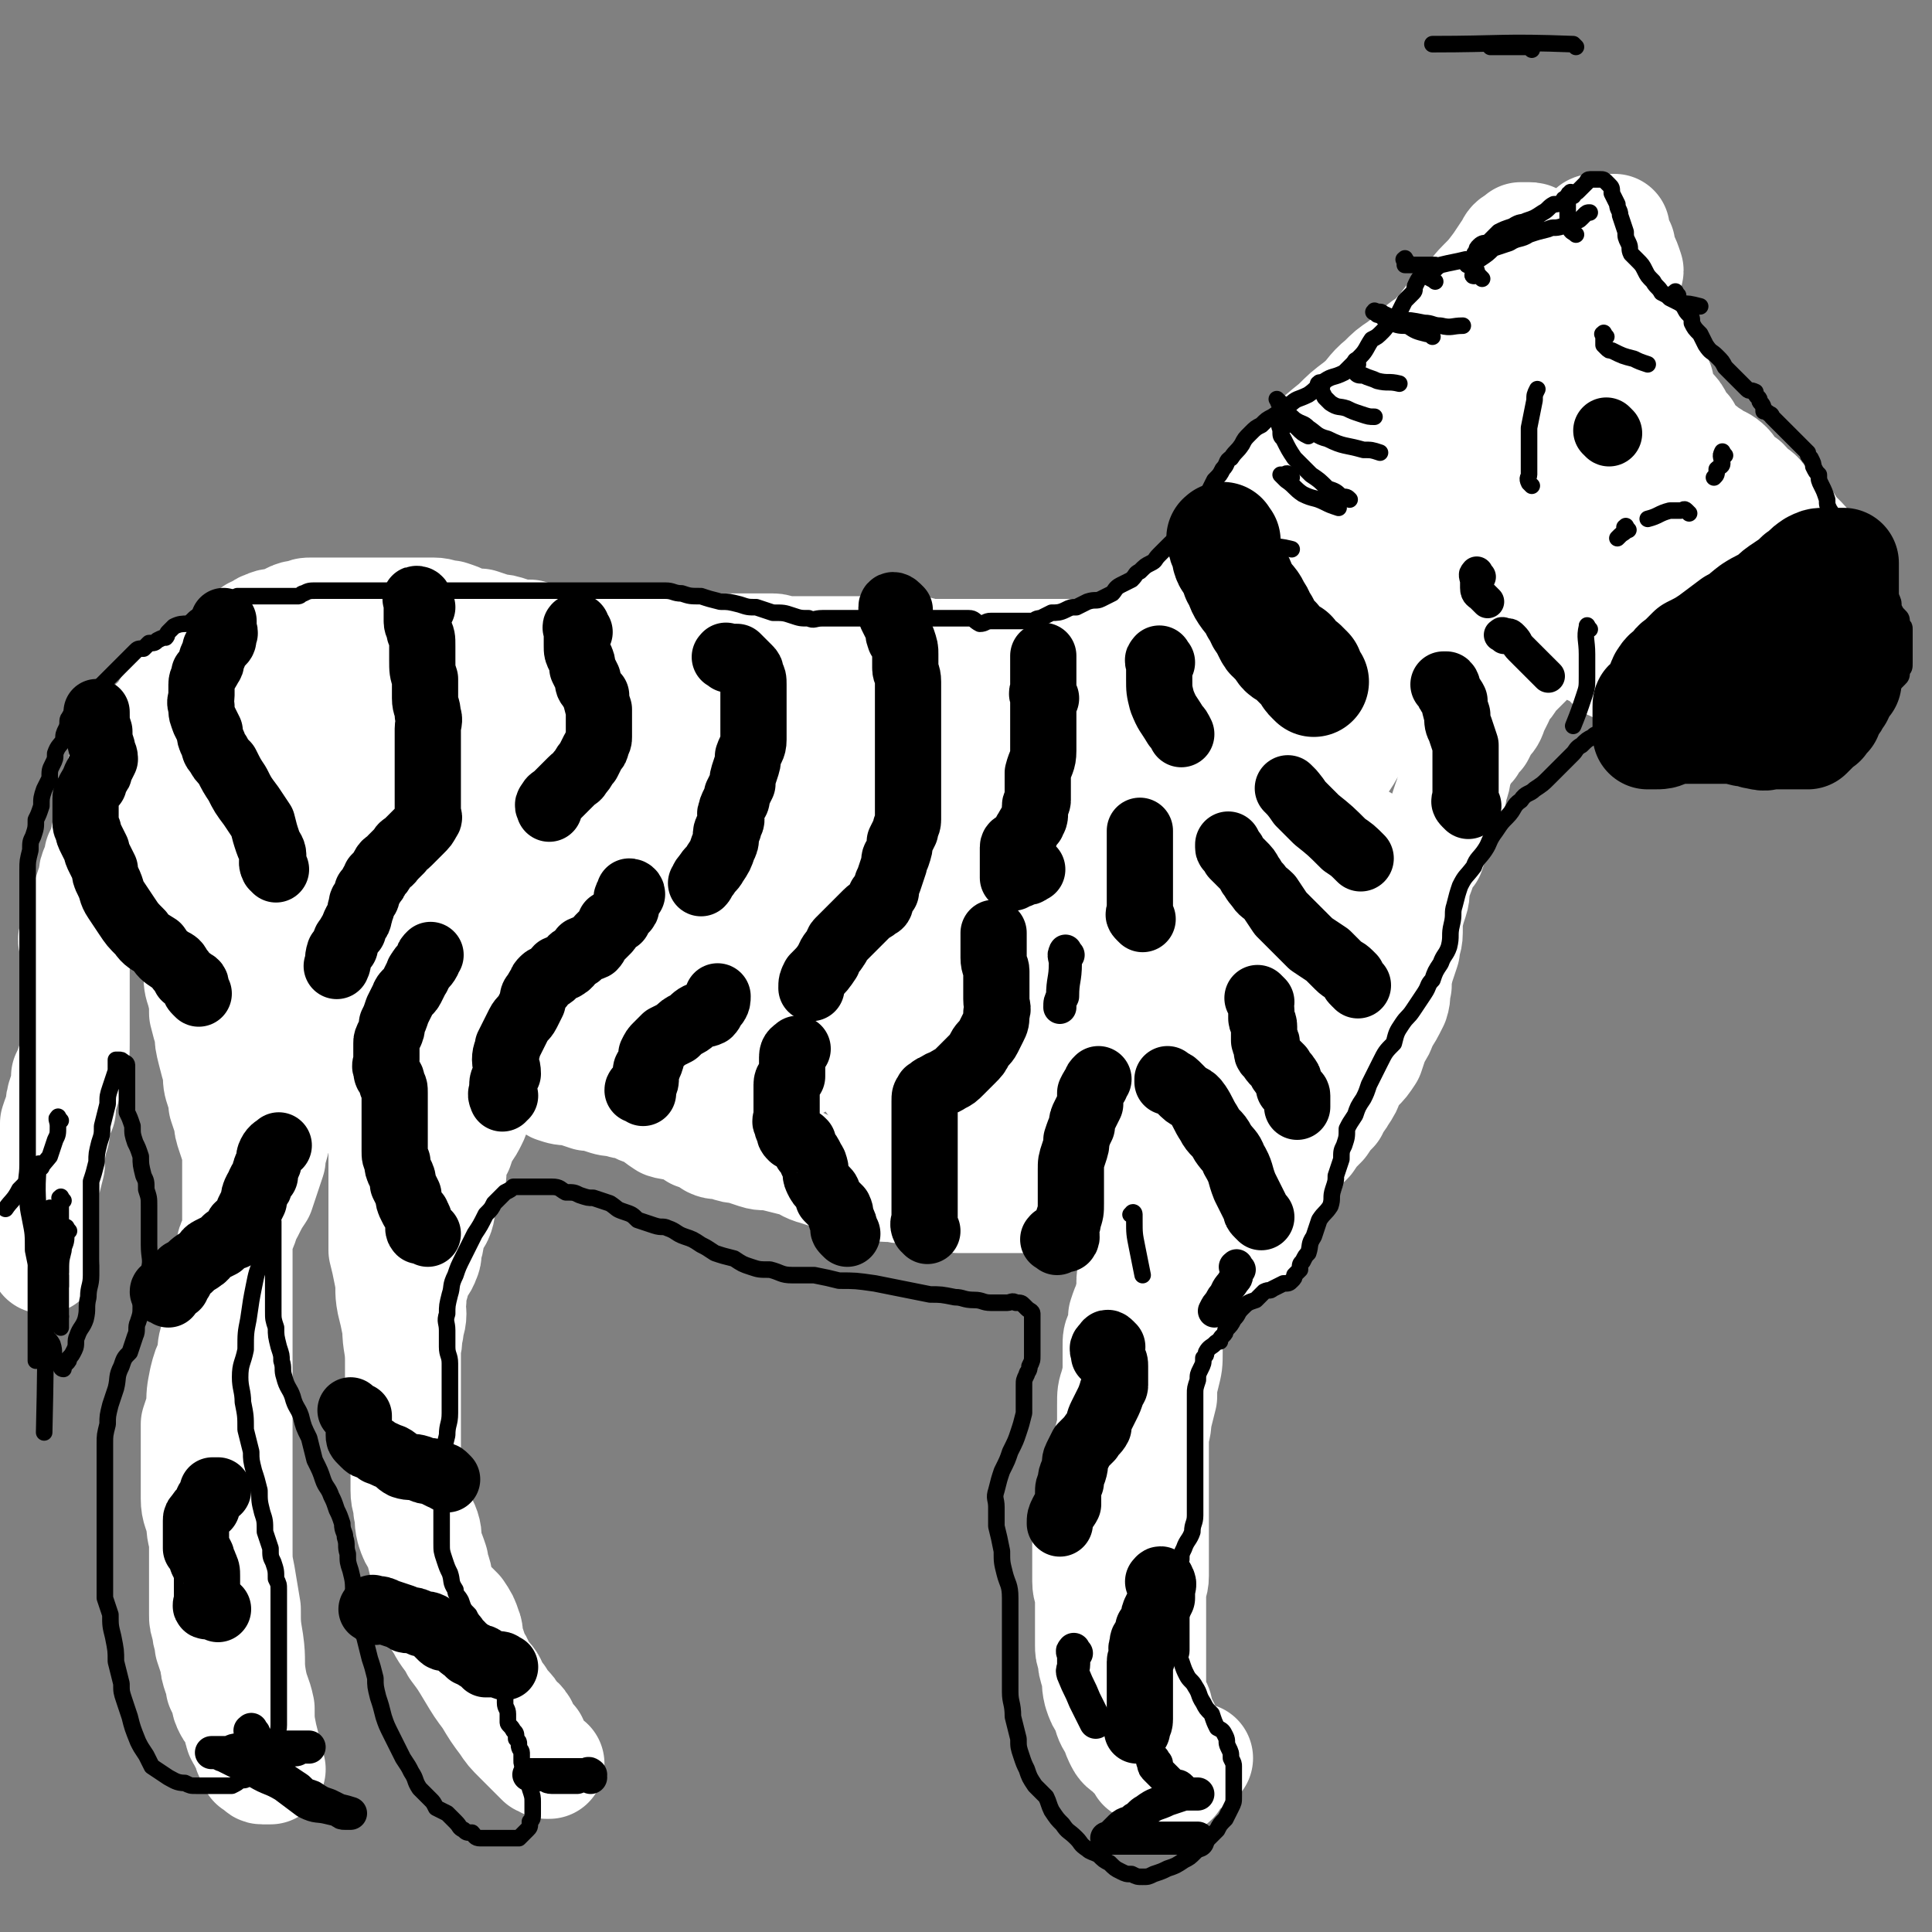
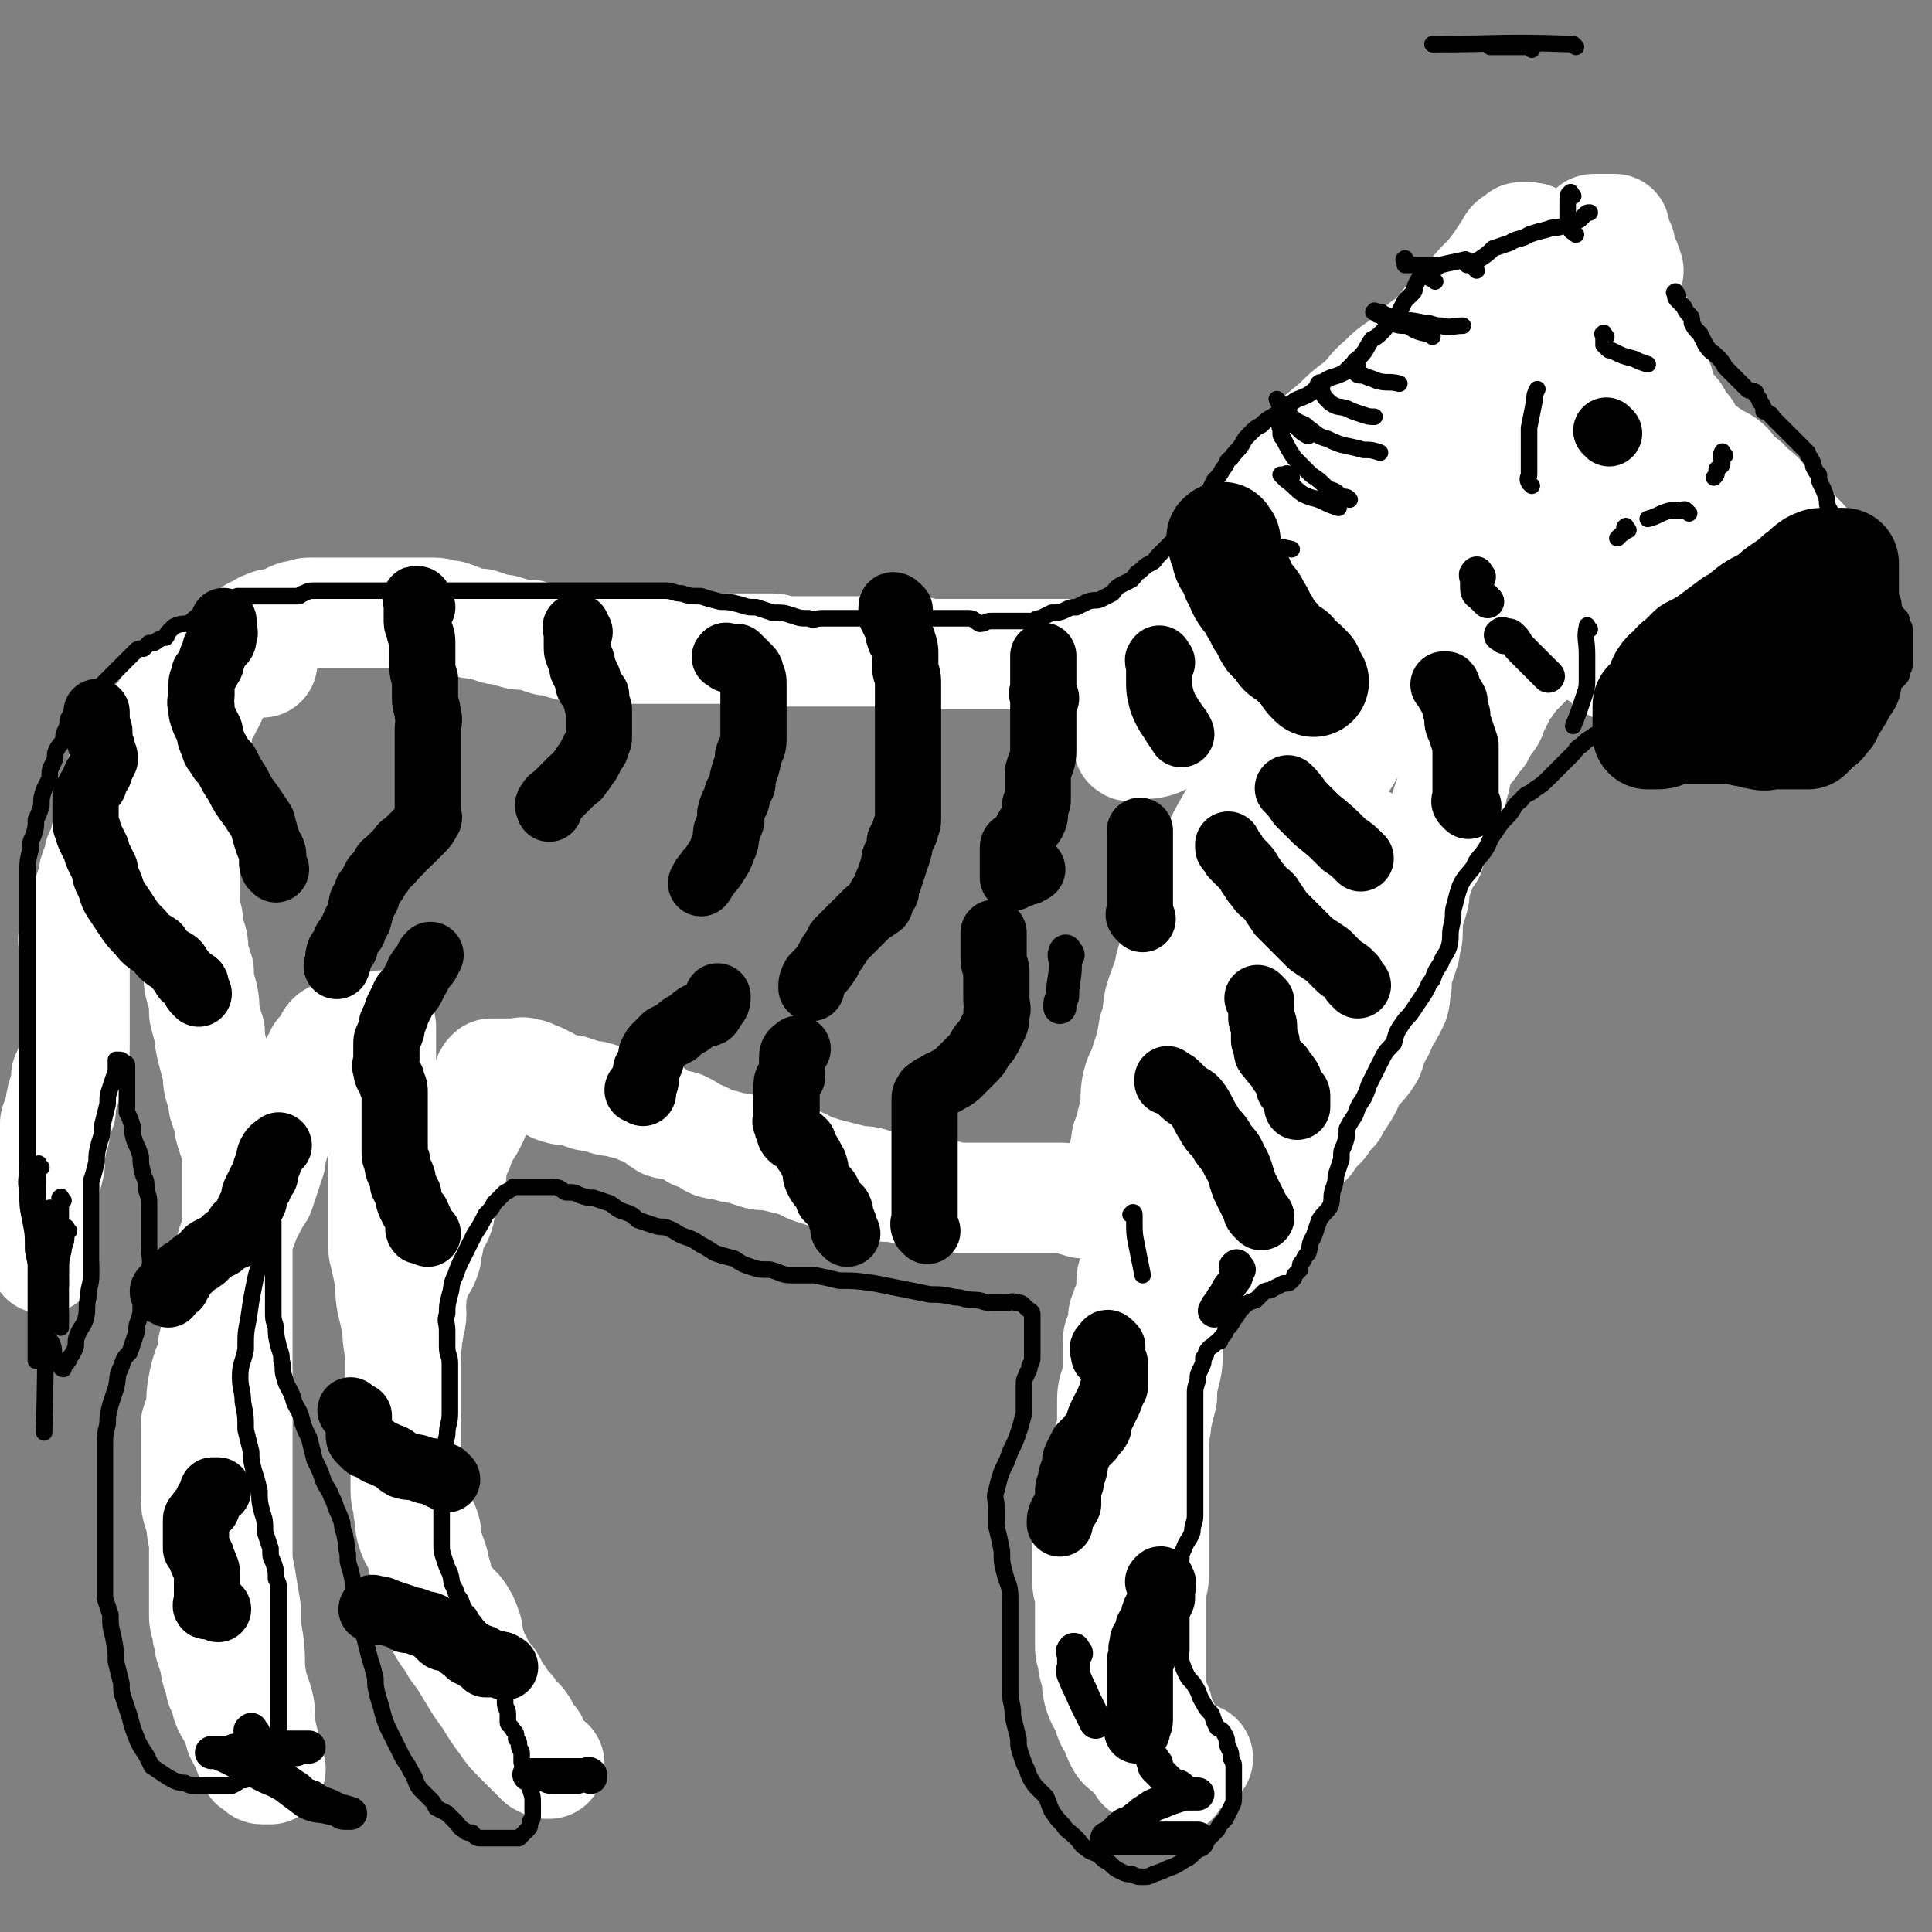
<svg xmlns="http://www.w3.org/2000/svg" viewBox="0 0 700 700" version="1.1">
  <rect x="0" y="0" width="700" height="700" fill="#808080" stroke="none" />
  <g fill="none" stroke="#FFFFFF" stroke-width="40" stroke-linecap="round" stroke-linejoin="round">
    <path d="M425,645c-1,-1 -1,-1 -1,-1 -1,-1 -1,0 -2,0 0,0 0,0 -1,0 -2,-1 -2,-1 -3,-1 -1,-1 0,-1 -1,-2 -1,-1 -1,0 -3,-1 -1,-2 -1,-2 -2,-3 -2,-2 -2,-2 -3,-3 -1,-1 -2,-1 -3,-3 -1,-2 -1,-2 -2,-5 -2,-3 -2,-3 -3,-7 -2,-3 -2,-3 -3,-6 -1,-4 0,-4 -1,-7 -1,-3 -1,-3 -1,-5 -1,-3 -1,-3 -1,-5 0,-3 0,-3 0,-6 0,-3 0,-3 0,-6 0,-2 0,-2 0,-5 0,-3 -1,-3 -1,-6 0,-2 0,-2 0,-5 0,-2 0,-2 0,-5 0,-2 0,-2 0,-5 0,-3 1,-3 2,-5 0,-4 0,-4 1,-7 1,-3 1,-3 1,-6 1,-2 1,-2 2,-5 1,-3 1,-3 1,-6 1,-3 1,-4 1,-7 0,-3 1,-3 1,-6 0,-4 0,-4 0,-7 0,-4 0,-4 1,-7 1,-4 1,-4 1,-7 0,-4 0,-4 0,-7 0,-3 0,-3 1,-5 1,-3 1,-3 1,-6 1,-3 1,-3 2,-5 0,-2 1,-2 1,-4 0,-2 0,-2 0,-4 0,-2 1,-2 2,-4 0,-2 0,-2 1,-3 1,-2 1,-2 1,-3 1,-1 0,-1 0,-3 0,-1 0,-1 0,-1 0,-1 0,-1 0,-3 0,-1 1,-1 1,-2 0,-1 0,-1 0,-1 0,-1 0,-1 0,-2 0,0 0,0 0,-1 0,-1 0,-1 0,-2 0,0 0,0 0,-1 0,-1 0,-1 0,-1 0,-1 0,-1 0,-1 -1,0 -1,0 -2,0 -1,0 -1,0 -1,0 -2,0 -2,0 -4,0 -1,0 -1,0 -2,0 -2,0 -2,0 -4,0 -3,0 -3,0 -5,0 -2,0 -2,0 -4,0 -2,0 -2,-1 -4,-1 -3,-1 -3,-1 -6,-1 -2,0 -2,0 -5,0 -3,0 -3,0 -5,0 -3,0 -3,0 -5,0 -3,0 -3,0 -6,0 -4,0 -4,0 -8,0 -4,0 -4,0 -7,0 -5,-1 -4,-1 -9,-2 -4,-1 -4,-1 -7,-1 -4,-1 -4,0 -7,-1 -4,0 -4,0 -7,-1 -3,-1 -3,-1 -6,-1 -4,-1 -4,-1 -8,-2 -4,-1 -4,-1 -7,-2 -4,-1 -4,-2 -7,-3 -4,-1 -4,-1 -8,-2 -4,-1 -4,0 -7,-1 -3,-1 -3,-1 -6,-2 -2,0 -2,0 -5,-1 -3,-1 -3,0 -5,-1 -3,-2 -3,-2 -6,-3 -3,-2 -3,-2 -5,-3 -3,-1 -3,0 -6,-1 -3,-2 -3,-2 -5,-4 -4,-1 -4,-1 -7,-3 -3,0 -3,0 -5,-1 -3,0 -3,0 -6,-1 -3,-1 -3,-1 -5,-1 -3,-1 -3,-1 -6,-2 -3,0 -3,0 -6,-1 -2,-1 -2,-2 -5,-3 -1,-1 -1,0 -3,-1 -1,-1 -1,-1 -3,-1 -1,-1 -1,0 -2,0 -1,0 -1,0 -3,0 -1,0 -1,0 -3,0 -1,0 -1,0 -2,0 0,0 0,0 -1,0 -1,0 -1,0 -1,0 -1,1 -1,1 -1,2 -1,2 -1,2 -2,4 0,1 -1,1 -1,2 -1,2 -1,3 -2,5 0,2 0,2 -1,4 -1,2 -1,2 -3,5 -1,2 -1,2 -2,5 -2,2 -1,2 -2,5 -1,4 0,4 -1,7 -1,3 -2,3 -3,6 -1,3 0,3 -1,6 -1,3 -2,2 -3,5 -1,3 0,3 -1,6 -1,3 0,3 -1,5 -1,3 -2,3 -3,5 -1,2 -1,2 -1,4 -1,3 -1,3 -1,6 -1,3 0,3 0,5 0,3 -1,3 -1,6 -1,3 0,3 -1,6 0,3 0,3 0,7 0,3 0,3 0,5 0,4 0,4 0,8 0,3 0,3 0,6 0,2 0,2 0,5 0,3 0,3 0,6 0,2 0,2 0,5 0,3 1,3 2,7 0,3 0,3 1,6 1,3 0,3 1,5 1,3 2,3 3,6 1,3 0,3 1,7 1,2 1,2 2,5 0,2 0,2 1,4 1,3 0,3 1,5 1,2 1,2 3,5 2,2 2,2 4,4 2,3 2,3 3,6 1,2 0,3 1,5 1,3 1,3 2,6 2,2 1,3 3,5 1,2 2,2 3,4 1,2 1,3 3,5 1,2 1,2 2,3 2,2 2,2 3,4 1,2 2,1 3,3 1,1 0,1 1,3 1,1 1,1 3,3 0,1 0,1 0,2 1,1 1,1 2,3 0,1 1,1 1,1 1,1 1,1 2,2 0,0 1,0 1,0 0,0 -1,0 -3,-1 -1,-1 -1,-1 -3,-3 -2,-2 -2,-2 -5,-5 -3,-3 -3,-3 -5,-6 -3,-4 -3,-4 -6,-9 -3,-4 -3,-4 -6,-9 -3,-5 -3,-5 -6,-9 -2,-4 -3,-4 -5,-8 -2,-3 -2,-3 -3,-7 -1,-3 -1,-3 -1,-7 -1,-3 -1,-3 -2,-7 -1,-4 -1,-4 -2,-8 -2,-3 -2,-3 -3,-6 -1,-4 0,-4 -1,-7 0,-4 -1,-3 -1,-7 0,-3 0,-3 0,-6 0,-4 -1,-4 -1,-8 0,-6 0,-6 0,-12 0,-5 0,-5 -1,-11 0,-5 0,-5 0,-10 0,-6 -1,-6 -1,-12 -1,-5 -1,-5 -2,-9 -1,-5 0,-5 -1,-10 -1,-5 -1,-5 -2,-9 0,-4 0,-4 0,-9 0,-5 0,-5 0,-11 0,-4 0,-4 0,-8 0,-5 0,-5 0,-10 0,-3 0,-3 0,-6 0,-3 0,-3 0,-6 0,-2 -1,-2 -1,-5 0,-1 0,-1 0,-2 0,-2 0,-2 0,-3 0,-1 0,-1 0,-3 0,-2 0,-2 0,-3 0,-2 0,-2 0,-3 0,-2 0,-2 0,-3 0,-1 0,-1 0,-3 0,-1 0,-1 0,-3 0,0 0,0 0,-1 0,0 0,0 0,-1 0,-1 0,-1 0,-1 0,-1 0,0 -1,0 -1,0 -1,0 -1,0 -2,0 -2,0 -4,0 -1,0 -1,0 -3,0 -1,0 -1,0 -3,1 -2,1 -2,1 -4,2 -2,1 -2,1 -3,3 -1,2 -1,2 -3,4 -1,3 -2,3 -3,6 -2,2 -2,2 -3,4 -2,3 -2,3 -4,6 -1,2 -1,2 -3,5 -1,3 -1,3 -2,6 -2,3 -1,3 -2,6 -1,2 -1,2 -1,5 -1,3 -1,3 -2,6 -1,3 -1,3 -2,6 -2,3 -2,3 -4,7 -2,3 -1,3 -3,7 -1,3 -2,2 -3,5 -1,4 0,4 -1,8 0,3 0,3 -1,5 -1,3 -1,3 -1,5 -1,4 -1,4 -2,8 -1,4 0,4 -1,8 -1,3 -1,3 -1,7 -2,4 -2,4 -3,8 -1,5 -1,5 -1,10 -1,3 -1,3 -2,6 0,3 0,3 0,6 0,3 0,3 0,6 0,4 0,4 0,8 0,3 0,3 0,7 0,4 1,4 2,9 0,4 1,4 1,8 0,3 0,3 0,7 0,3 0,3 0,6 0,3 0,3 0,6 0,3 0,3 0,6 0,2 0,2 1,5 0,3 1,3 1,6 1,3 1,3 2,6 0,2 0,2 1,5 1,2 1,2 1,4 1,2 1,2 2,4 0,2 0,2 1,4 1,2 2,2 3,4 1,2 0,3 1,5 0,1 1,1 1,2 1,2 1,2 2,3 0,2 0,2 1,3 1,1 1,2 1,3 1,0 1,0 2,1 0,0 0,1 1,1 1,0 1,0 2,0 0,0 0,0 1,0 0,0 -1,0 -1,-1 0,-1 0,-2 0,-3 -1,-4 -1,-4 -2,-8 -1,-5 -1,-5 -1,-10 -1,-5 -2,-5 -3,-11 -1,-6 0,-6 -1,-13 -1,-6 -1,-6 -1,-12 -1,-6 -1,-6 -2,-12 -1,-5 -1,-5 -1,-10 0,-6 0,-6 0,-12 0,-5 0,-5 0,-11 0,-5 0,-5 0,-10 0,-4 0,-4 0,-9 0,-4 0,-4 0,-9 0,-3 0,-3 0,-6 0,-4 0,-4 0,-8 0,-4 0,-4 0,-7 0,-3 0,-3 0,-6 0,-2 0,-2 0,-5 0,-3 0,-3 0,-5 0,-3 0,-3 0,-6 0,-3 0,-3 0,-6 0,-2 0,-2 0,-5 0,-2 0,-2 0,-5 0,-2 0,-2 0,-4 0,-2 0,-2 0,-5 0,-2 0,-2 0,-5 0,-2 0,-2 0,-4 0,-3 0,-3 0,-5 0,-3 0,-3 0,-6 0,-2 0,-2 0,-5 -1,-3 -1,-3 -2,-6 -1,-3 -1,-3 -1,-5 -1,-3 -1,-3 -2,-6 0,-2 0,-2 -1,-5 -1,-3 -1,-3 -1,-7 -1,-3 -1,-3 -2,-7 -1,-4 -1,-4 -1,-7 -1,-3 -1,-3 -2,-7 0,-4 0,-4 -1,-8 -1,-3 -1,-3 -1,-7 -1,-3 -1,-3 -2,-6 0,-4 0,-4 -1,-7 -1,-3 -1,-3 -1,-6 -1,-2 -1,-2 -1,-5 0,-3 0,-3 0,-6 0,-2 0,-2 0,-4 0,-2 0,-2 0,-5 0,-3 0,-3 0,-5 0,-3 0,-3 0,-6 0,-3 0,-3 0,-6 0,-4 0,-4 0,-7 0,-3 0,-3 0,-6 0,-3 1,-3 1,-6 1,-2 1,-2 2,-5 0,-2 0,-2 1,-5 1,-2 0,-3 1,-5 1,-3 1,-3 3,-6 1,-2 1,-2 2,-4 1,-2 0,-3 1,-4 2,-3 2,-2 4,-5 1,-2 0,-2 1,-4 1,-2 2,-2 3,-3 1,-2 1,-2 3,-4 1,-1 1,-1 3,-3 0,0 1,0 2,-1 1,0 1,-1 2,-1 2,-1 2,-1 4,-1 3,-1 3,-1 5,-2 2,-1 2,-1 4,-1 2,-1 2,-1 4,-1 2,0 2,0 4,0 3,0 3,0 5,0 3,0 3,0 5,0 3,0 3,0 6,0 3,0 3,0 5,0 3,0 3,0 6,0 2,0 2,0 4,0 2,0 2,0 5,0 2,0 2,0 4,0 3,0 3,1 6,1 3,1 3,1 5,2 3,1 3,1 6,1 3,1 3,1 6,2 2,0 2,0 5,1 3,1 3,1 7,1 3,1 3,1 6,2 3,0 2,0 5,1 3,1 3,1 5,1 3,0 3,0 5,0 3,0 3,0 6,0 3,0 3,1 5,1 3,0 3,0 6,0 3,0 3,0 6,0 3,0 3,0 5,0 3,0 3,0 6,0 2,0 2,0 5,0 3,0 3,0 5,0 3,0 3,0 5,0 2,0 2,0 4,0 3,0 3,0 6,0 2,0 2,0 4,0 2,0 2,0 4,0 2,0 2,1 4,1 2,0 3,0 5,0 2,0 2,0 5,0 2,0 2,0 5,0 3,0 3,0 5,0 3,0 3,0 6,0 3,0 3,0 6,0 2,0 2,0 5,0 3,0 3,0 6,0 2,0 2,0 5,0 2,0 2,1 5,1 3,0 3,0 6,0 3,0 3,0 6,0 2,0 2,0 5,0 3,0 3,0 7,0 2,0 2,0 5,0 2,0 2,0 5,0 2,0 2,0 5,0 3,0 3,0 5,0 3,0 3,0 6,0 2,0 2,0 4,0 2,0 2,0 4,0 2,0 2,0 4,0 3,0 3,0 5,-1 3,0 3,0 6,-1 2,-1 2,-1 4,-2 3,-1 3,-1 6,-3 2,-1 2,-1 4,-2 2,-1 2,-1 5,-2 2,-2 2,-2 4,-3 2,-1 2,-2 4,-3 2,-1 2,-1 5,-3 2,-1 2,-1 3,-2 3,-2 3,-2 6,-4 2,-2 2,-2 5,-4 2,-2 2,-2 4,-4 1,-1 1,-1 2,-2 2,-1 2,-1 3,-2 2,-1 2,-1 3,-1 1,-1 1,-1 2,-2 1,-1 1,-1 2,-2 2,-2 2,-2 3,-3 1,-1 1,-1 3,-3 1,-1 1,-1 3,-3 2,-2 2,-2 3,-4 2,-2 2,-2 4,-4 2,-2 2,-2 3,-4 2,-2 2,-2 4,-4 1,-2 1,-2 2,-4 1,-2 1,-2 3,-3 1,-2 1,-1 2,-3 1,-2 1,-2 3,-4 1,-2 1,-2 2,-4 2,-2 2,-2 3,-4 2,-2 1,-2 3,-4 1,-2 1,-2 3,-4 1,-2 1,-2 3,-4 1,-2 2,-2 3,-4 2,-2 2,-2 3,-4 1,-2 1,-2 3,-4 1,-2 1,-2 3,-4 1,-2 1,-2 2,-4 1,-2 2,-2 3,-3 1,-1 1,-1 3,-3 2,-1 2,-1 4,-3 1,-1 1,-1 2,-2 2,-2 2,-2 3,-3 1,-1 1,-1 3,-1 1,-1 1,-1 3,-2 1,-1 1,0 3,-1 2,-1 2,-1 3,-1 1,-1 1,-1 3,-2 1,-1 1,-1 3,-1 1,-1 1,-1 2,-2 1,0 1,0 2,-1 1,-1 1,-1 1,-1 1,-1 1,-1 2,-2 0,0 0,0 1,0 0,-1 0,-1 0,-1 1,0 0,-1 1,-1 1,-1 1,0 2,-1 0,-1 0,-1 1,-1 1,0 1,0 1,0 1,0 1,0 2,0 0,0 0,0 1,0 1,0 1,0 2,0 0,0 0,0 1,0 0,1 -1,1 -1,2 0,1 1,1 1,1 1,2 1,2 2,3 0,2 0,2 1,4 1,2 1,2 2,5 0,1 -1,1 -1,3 0,1 0,1 0,3 0,1 0,1 0,2 0,2 0,2 0,3 0,1 0,1 0,3 0,0 0,0 1,1 0,0 1,0 1,1 1,1 1,1 2,2 0,2 0,2 1,4 1,1 1,1 1,3 1,2 1,2 2,4 0,2 0,2 1,4 1,2 1,2 1,4 1,2 1,2 2,4 0,2 0,3 1,5 1,2 2,2 3,4 2,2 2,2 3,4 1,2 1,2 3,4 1,2 1,2 2,4 2,2 2,2 4,3 2,2 2,1 4,3 2,1 3,1 5,3 1,1 1,2 2,4 2,1 2,1 4,2 2,2 1,2 3,3 1,1 2,1 3,3 0,1 0,1 1,2 0,0 1,0 1,1 1,1 0,2 1,3 2,1 2,1 4,2 1,1 1,0 3,1 1,2 1,2 2,3 2,2 2,2 3,3 1,1 1,1 1,3 1,1 1,1 2,2 0,2 0,2 1,3 1,2 1,2 2,3 0,1 0,1 1,2 1,1 1,0 1,1 1,1 0,1 0,2 0,1 0,1 0,2 0,1 0,1 0,1 0,2 0,2 0,3 0,0 0,0 0,1 0,2 0,2 0,3 0,1 0,1 0,2 0,1 0,1 0,3 0,0 0,0 0,1 0,0 0,0 0,1 0,1 0,1 0,1 0,1 0,1 -1,2 0,1 -1,1 -1,1 -1,1 -1,1 -2,2 0,0 0,0 -1,1 -1,1 -1,1 -1,1 -1,1 -1,1 -2,2 -1,0 -1,0 -2,1 -2,1 -2,2 -3,3 -1,1 -1,1 -2,2 -1,0 0,1 -1,1 -2,1 -2,1 -3,2 -1,0 -1,0 -2,1 -1,1 -1,1 -1,1 -1,1 -2,1 -3,1 -1,0 -1,0 -2,0 -2,0 -2,0 -3,0 -2,0 -2,0 -3,0 -2,0 -2,0 -4,0 -2,0 -2,0 -4,0 -2,0 -2,0 -4,0 -2,0 -2,0 -4,0 -2,0 -2,0 -4,-1 -2,0 -2,0 -4,-1 -2,-1 -2,-2 -4,-3 -2,-1 -2,0 -4,-1 -2,-1 -2,-1 -4,-1 -1,-1 -1,-1 -2,-2 -2,0 -2,0 -3,0 -2,0 -2,-1 -3,-1 -1,-1 -1,-1 -2,-2 -1,-1 0,-1 -1,-1 -1,-1 -1,-1 -2,-2 -2,0 -2,0 -3,-1 -2,-1 -2,-1 -3,-1 -1,-1 -1,-1 -2,-2 -1,0 0,0 -1,-1 -1,-1 -1,-1 -1,-1 -1,-1 -1,0 -2,0 0,0 0,0 -1,0 -1,0 -1,0 -1,0 -2,0 -2,0 -3,1 -1,1 -1,1 -3,3 -1,1 -1,1 -2,2 -2,2 -2,2 -3,3 -1,1 -1,1 -3,3 -1,1 -1,1 -3,3 -1,1 -1,2 -2,3 -2,2 -2,2 -3,5 -1,2 -1,2 -2,4 -1,3 -1,3 -3,5 -1,2 -1,2 -2,4 -2,2 -2,2 -3,4 -2,2 -2,2 -3,4 -1,2 -1,2 -2,4 -1,2 0,2 -1,5 -1,2 -1,1 -1,4 -1,2 -1,2 -2,5 -1,3 -1,3 -1,5 -1,3 -1,3 -3,6 -1,3 -1,3 -2,6 -2,2 -2,2 -3,5 -1,3 -1,3 -2,5 -1,4 0,4 -1,7 -1,3 -1,3 -2,7 0,2 0,2 0,5 0,3 -1,3 -1,6 -1,3 -1,3 -2,6 -1,4 -1,4 -1,7 -1,3 0,3 -1,6 -2,4 -2,4 -4,7 -1,3 -1,3 -3,6 -1,3 -1,3 -2,6 -2,3 -2,3 -4,5 -2,2 -2,2 -3,4 -1,3 -1,3 -3,6 -1,2 -2,2 -3,5 -2,2 -2,2 -4,5 -3,3 -3,3 -5,6 -2,2 -2,2 -4,4 -1,2 -1,2 -2,4 -1,2 0,2 -1,4 -1,2 -1,2 -1,3 -2,2 -2,2 -4,4 -1,3 -1,3 -2,5 -2,1 -2,1 -3,3 -2,1 -2,1 -3,3 -1,1 -1,1 -1,3 -1,1 -1,1 -2,3 0,0 0,1 -1,1 -1,1 -2,1 -3,2 -1,0 -1,0 -2,1 0,0 -1,0 -1,0 -1,0 -1,0 -2,0 0,0 0,0 -1,0 " />
    <path d="M626,249c-1,-1 -1,-1 -1,-1 -1,-1 -1,0 -2,0 -1,0 -1,0 -1,0 -1,1 -1,1 -2,2 0,0 0,0 -1,1 -1,1 -1,1 -1,3 -1,1 -1,1 -2,3 0,0 -1,0 -1,1 0,1 0,1 0,2 0,0 0,0 0,1 0,0 0,0 0,1 1,0 1,-1 2,-1 1,0 1,0 1,0 1,0 1,0 2,0 1,0 1,0 1,0 1,0 1,0 2,0 1,0 1,0 3,0 1,0 1,0 2,0 4,0 4,0 7,0 2,0 2,0 4,0 3,0 3,0 5,0 1,0 1,0 3,0 0,0 0,0 1,0 1,0 1,0 2,0 1,0 1,0 1,0 1,0 1,0 2,0 0,0 1,0 1,0 1,0 1,-1 2,-1 0,-1 0,-1 1,-2 0,0 0,-1 0,-1 0,-1 0,-1 0,-2 0,0 0,0 0,-1 0,-1 0,-1 0,-1 -1,-2 -1,-2 -2,-3 -3,-3 -4,-3 -7,-6 -4,-3 -4,-2 -8,-5 -4,-3 -4,-3 -8,-6 -3,-2 -2,-3 -5,-5 -3,-3 -3,-3 -6,-5 -4,-2 -4,-2 -7,-4 -3,-2 -3,-2 -6,-4 -3,-2 -3,-2 -7,-4 -3,-2 -4,-2 -7,-5 -3,-1 -3,-1 -5,-3 -3,-3 -3,-3 -5,-5 -2,-2 -2,-2 -4,-4 -2,-2 -2,-2 -4,-4 -2,-2 -2,-2 -4,-5 -2,-3 -2,-3 -4,-6 -3,-3 -3,-3 -5,-6 -2,-4 -2,-4 -4,-7 -1,-3 -1,-2 -2,-5 -1,-2 -1,-2 -2,-4 -1,-1 -1,-1 -1,-3 0,0 0,0 0,-1 0,0 0,0 0,0 0,-1 0,0 -1,0 0,0 -1,0 -1,0 -1,0 -1,0 -2,1 -2,1 -2,1 -4,2 -3,3 -4,3 -7,7 -7,9 -6,10 -13,19 -9,14 -9,14 -18,27 -11,16 -11,16 -20,33 -5,8 -4,9 -8,17 -4,9 -5,9 -8,17 -2,5 -1,5 -2,10 -1,5 -1,5 -1,9 0,2 0,2 0,4 0,1 0,2 0,2 0,0 0,-1 1,-2 4,-6 5,-6 9,-13 6,-9 7,-8 12,-18 6,-13 6,-13 11,-26 4,-11 3,-11 6,-22 3,-9 2,-9 4,-19 2,-8 1,-8 3,-17 2,-8 2,-8 4,-15 3,-8 4,-8 7,-14 3,-6 3,-6 7,-12 3,-5 4,-5 7,-10 2,-4 2,-4 4,-8 2,-3 2,-3 3,-6 1,-2 2,-2 2,-3 0,-1 0,-2 0,-1 -1,3 0,4 -1,8 -4,10 -5,9 -10,18 -4,9 -4,9 -8,18 -7,13 -8,13 -15,27 -5,11 -4,11 -8,23 -3,6 -3,7 -5,13 -3,6 -3,6 -6,13 -2,3 -1,4 -3,8 -1,2 0,3 -1,4 -1,0 -2,0 -1,-1 0,-4 0,-4 1,-8 2,-7 3,-7 6,-14 3,-7 3,-7 6,-14 5,-9 5,-9 10,-17 6,-9 6,-9 12,-19 4,-6 4,-6 8,-13 4,-6 4,-6 8,-12 3,-5 3,-4 7,-9 4,-4 4,-3 7,-7 2,-3 2,-3 4,-5 1,-1 1,-1 2,-2 0,0 0,-2 0,-1 0,1 0,2 0,5 -1,4 -1,4 -3,9 -1,6 -1,6 -2,12 -1,5 -2,5 -2,11 0,5 0,5 0,11 0,5 0,6 1,11 1,5 2,4 4,9 1,2 1,2 3,4 1,1 1,1 3,2 2,1 2,0 4,0 3,-1 3,-1 6,-2 3,-3 3,-3 7,-5 4,-3 4,-4 8,-6 3,-1 3,-1 5,-2 3,0 3,0 5,-1 1,-1 1,-1 2,-2 1,0 1,0 2,0 1,0 1,0 1,0 1,0 1,0 2,0 1,0 1,-1 2,0 2,1 2,2 4,4 2,2 2,2 3,4 1,3 1,3 3,5 1,3 2,2 4,5 1,1 1,1 2,3 1,1 1,1 1,1 1,0 0,0 0,0 0,-1 -1,0 -1,-1 -1,-2 -1,-2 -1,-4 -1,-4 -1,-4 -2,-8 -1,-3 -1,-3 -2,-6 -3,-5 -3,-5 -5,-11 -2,-5 -2,-5 -4,-9 -3,-6 -4,-5 -7,-10 -3,-4 -3,-5 -5,-9 -3,-4 -3,-4 -6,-9 -3,-3 -3,-3 -6,-6 -2,-2 -2,-2 -4,-5 -2,-3 -2,-3 -4,-6 -2,-3 -2,-3 -3,-6 -2,-3 -2,-3 -3,-6 -2,-2 -1,-2 -3,-5 -1,-2 -1,-2 -3,-4 -1,-1 -1,-1 -3,-3 -1,-1 -1,-1 -2,-2 -1,-1 -1,-1 -2,-2 -1,-1 -1,-1 -1,-1 -1,-1 -2,-1 -3,-2 -1,0 0,-1 -1,-1 -1,-1 -1,-1 -2,-1 0,0 0,0 0,0 -1,0 -1,0 -1,0 -1,0 -1,0 -2,0 0,0 0,0 -1,1 -2,1 -2,1 -3,3 -2,3 -2,3 -4,6 -3,4 -3,4 -6,7 -3,3 -3,4 -6,7 -2,2 -3,2 -5,5 -3,3 -2,4 -5,6 -3,4 -4,3 -7,6 -3,3 -3,3 -7,6 -3,2 -3,2 -6,5 -5,4 -4,5 -9,9 -4,3 -4,3 -8,7 -5,4 -5,4 -9,8 -4,4 -4,5 -8,9 -5,6 -5,5 -10,11 -3,4 -3,4 -6,8 -3,5 -3,5 -7,9 -3,4 -4,4 -6,9 -3,4 -3,4 -5,8 -3,5 -3,5 -6,10 -2,4 -2,4 -4,8 -3,4 -3,4 -5,8 -3,4 -2,4 -4,9 -2,3 -2,3 -4,7 -1,3 -1,3 -1,6 0,2 0,2 0,3 0,1 0,1 0,2 0,1 0,1 0,1 1,1 2,0 3,0 4,-1 5,0 9,-2 9,-5 9,-5 18,-10 14,-9 14,-9 27,-18 11,-7 11,-7 22,-15 9,-7 8,-8 18,-15 7,-5 7,-5 15,-11 5,-4 4,-4 10,-8 5,-4 5,-4 10,-8 5,-3 4,-3 9,-7 4,-3 4,-2 8,-5 2,-2 2,-2 4,-4 1,-1 1,-1 3,-3 1,0 1,0 2,-1 0,0 0,0 1,-1 1,-1 1,-1 1,-1 1,-1 0,-1 0,-2 0,0 0,-1 0,-1 0,-1 0,-1 1,-2 0,0 0,0 1,0 0,0 0,0 1,0 0,0 -1,0 -1,1 -1,4 -1,4 -3,7 -4,7 -4,7 -9,14 -9,10 -9,9 -17,19 -9,11 -9,11 -18,21 -9,11 -9,11 -17,21 -6,7 -6,7 -11,14 -4,6 -4,6 -8,13 -4,5 -4,5 -7,11 -3,3 -3,3 -5,7 -2,2 -2,2 -3,4 -1,1 -1,2 -1,3 -1,0 -2,1 -1,1 0,-2 0,-3 1,-5 3,-6 3,-6 7,-12 7,-8 8,-8 15,-16 7,-8 7,-8 14,-16 5,-5 5,-5 10,-11 4,-5 5,-4 9,-10 4,-5 3,-6 7,-11 3,-4 3,-4 5,-8 2,-3 2,-3 3,-7 2,-3 2,-3 3,-6 1,-3 2,-3 3,-6 1,-3 1,-3 1,-6 1,-1 1,-1 2,-2 0,-1 1,-2 0,-2 -4,3 -5,4 -9,8 -9,8 -8,8 -16,17 -12,13 -12,13 -24,26 -15,18 -16,17 -31,36 -11,16 -11,16 -22,32 -8,13 -7,13 -14,27 -4,8 -5,8 -8,17 -2,6 -1,7 -3,13 -1,6 -2,6 -4,13 -1,5 0,5 -2,10 -1,6 -1,6 -3,12 -1,4 -2,4 -3,8 -1,5 0,5 -1,10 -1,4 -1,4 -2,8 -1,2 -1,2 -1,5 -1,1 0,1 0,3 0,0 0,1 0,1 2,-5 1,-7 5,-13 5,-8 6,-8 12,-16 9,-12 9,-12 18,-24 7,-8 7,-8 14,-16 8,-9 8,-8 15,-17 4,-5 4,-5 7,-11 2,-4 2,-4 4,-9 1,-3 1,-3 1,-6 1,0 1,0 1,-1 0,0 0,-1 0,0 0,0 0,1 0,2 -3,6 -3,6 -6,13 -5,9 -6,8 -11,17 -6,10 -6,10 -11,20 -6,11 -6,11 -10,22 -3,6 -2,6 -4,12 -2,5 -2,5 -3,9 -1,3 -1,3 -2,6 -1,2 -2,4 -1,3 0,-2 -1,-4 1,-7 4,-7 5,-6 10,-12 7,-9 8,-9 15,-18 5,-6 5,-6 10,-12 5,-9 5,-9 10,-18 4,-7 4,-7 7,-13 2,-6 2,-6 4,-11 0,-4 0,-4 0,-8 0,-2 0,-2 0,-4 0,-1 0,-1 0,-2 0,0 0,0 0,-1 0,0 0,0 0,0 0,-1 0,0 -1,0 0,0 -1,0 -1,0 0,1 0,1 0,2 0,0 0,0 -1,1 -1,1 -1,1 -1,1 -1,2 -1,2 -2,4 -1,2 -1,2 -2,4 -3,2 -3,2 -5,5 -3,2 -3,2 -5,5 -3,3 -2,4 -4,7 -3,4 -3,4 -5,7 -3,4 -2,5 -4,9 -2,4 -2,4 -4,8 -3,4 -3,4 -5,8 -1,4 -1,4 -3,9 -1,4 -1,4 -2,9 -2,4 -2,4 -3,7 -1,4 0,4 -1,8 -1,4 -2,4 -3,9 -1,4 0,4 -1,8 -1,4 -2,4 -3,8 -1,4 -1,4 -3,9 -1,3 -1,3 -3,7 -2,5 -2,5 -3,10 -2,4 -2,4 -3,8 -1,4 -1,4 -1,8 -1,4 -1,4 -2,8 0,4 0,4 0,8 0,4 0,4 0,8 0,4 0,4 -1,8 -1,4 -1,4 -1,8 -1,4 -1,4 -2,8 0,4 -1,4 -1,8 0,4 0,5 0,9 0,4 0,4 0,8 0,4 0,4 0,9 0,4 0,4 0,8 0,4 0,4 0,8 0,4 0,4 0,7 0,3 -1,3 -1,6 0,4 0,4 0,8 0,3 0,3 0,6 0,3 0,3 0,5 0,2 0,2 0,4 0,2 0,2 0,4 0,3 0,3 0,6 0,1 0,1 0,3 1,3 1,3 2,5 1,2 0,2 1,5 1,1 1,1 2,3 0,2 0,2 1,3 1,1 0,1 1,3 1,0 1,0 2,1 0,0 0,0 1,1 1,1 1,1 1,1 1,1 2,0 3,1 1,0 0,1 1,1 1,0 1,0 2,0 0,0 0,0 0,0 " />
-     <path d="M468,297c-1,-1 -1,-2 -1,-1 -1,0 0,1 0,1 0,0 -1,0 -1,0 -1,0 -1,0 -1,1 0,1 0,1 -1,2 0,0 0,0 0,1 -1,1 -1,1 -1,1 -1,2 -1,2 -1,4 0,1 0,1 0,2 0,2 0,2 0,4 0,3 0,3 0,5 0,3 -1,3 -1,5 -1,3 -1,3 -2,7 0,3 0,3 -1,7 -1,4 0,4 -1,8 -2,3 -2,3 -4,6 -2,4 -2,4 -3,8 -2,4 -2,4 -4,8 -3,4 -3,4 -6,7 -2,3 -3,3 -5,5 -3,3 -3,3 -6,6 -3,2 -3,2 -6,4 -3,3 -3,3 -6,4 -3,2 -3,1 -6,2 -3,1 -3,1 -6,1 -2,0 -3,1 -5,0 -2,-1 -3,-1 -3,-3 -1,-6 -2,-7 0,-13 4,-10 6,-10 13,-20 5,-9 5,-9 10,-18 5,-7 5,-7 10,-13 4,-6 4,-6 8,-11 3,-5 3,-5 6,-9 1,-2 1,-3 2,-5 0,-1 1,-3 0,-2 -3,2 -4,4 -8,8 -7,7 -7,8 -15,15 -9,8 -10,8 -19,17 -9,8 -9,9 -17,18 -6,6 -6,6 -11,13 -5,5 -5,5 -8,11 -3,3 -3,4 -4,8 -1,1 -2,2 -1,3 0,1 0,1 1,2 1,1 1,1 2,1 5,-1 6,0 11,-3 8,-5 8,-5 16,-12 9,-8 9,-8 18,-16 7,-7 8,-7 14,-14 6,-7 7,-7 11,-16 4,-7 4,-8 6,-16 1,-6 2,-6 1,-13 -1,-5 -1,-6 -4,-11 -2,-4 -3,-4 -8,-7 -5,-2 -6,-2 -12,-3 -7,-1 -7,-1 -14,1 -12,5 -12,6 -24,13 -13,8 -14,7 -26,17 -12,9 -14,8 -23,20 -9,10 -8,11 -14,25 -4,10 -5,11 -5,21 1,7 2,8 7,14 4,5 5,5 11,7 8,2 9,2 17,1 8,0 8,-2 16,-5 8,-2 8,-2 15,-6 9,-5 9,-5 17,-11 9,-6 9,-6 18,-14 5,-5 5,-5 9,-10 6,-7 6,-6 11,-13 4,-7 5,-8 7,-15 1,-8 2,-9 -1,-15 -3,-8 -5,-8 -11,-13 -5,-4 -5,-4 -12,-7 -6,-2 -6,-2 -13,-3 -7,0 -8,-1 -15,1 -9,3 -10,2 -18,8 -9,7 -9,8 -16,17 -6,9 -7,9 -12,19 -3,7 -2,8 -4,17 -1,5 -1,5 -2,11 0,6 -2,6 0,11 2,5 3,5 8,8 4,2 5,2 9,2 7,0 8,0 13,-3 7,-4 7,-5 13,-12 5,-6 5,-6 9,-13 6,-8 7,-8 11,-16 3,-7 3,-8 5,-15 1,-6 1,-6 1,-11 0,-4 1,-5 -1,-8 -3,-3 -4,-3 -8,-4 -5,-2 -6,-2 -11,0 -9,3 -9,4 -18,10 -11,8 -11,8 -21,18 -7,7 -7,8 -13,16 -5,6 -5,6 -9,13 -3,6 -3,6 -4,12 -1,4 -1,5 0,9 0,2 0,4 2,5 2,1 3,0 6,-1 6,-3 6,-3 11,-7 5,-4 4,-4 9,-9 8,-8 9,-8 17,-17 11,-10 11,-10 21,-21 6,-7 6,-8 12,-16 4,-6 4,-6 7,-13 3,-5 3,-5 5,-11 1,-5 0,-5 0,-10 0,-3 1,-4 -1,-6 -1,-2 -2,-3 -5,-3 -9,0 -10,0 -19,2 -14,4 -14,4 -26,10 -14,6 -15,6 -28,14 -13,9 -12,10 -25,20 -10,8 -11,8 -20,16 -9,8 -10,8 -17,18 -3,4 -1,5 -3,10 -2,5 -4,4 -5,9 -2,4 -2,5 -1,9 0,2 0,4 2,4 6,2 7,2 14,0 10,-3 10,-5 20,-10 13,-6 14,-6 27,-13 8,-5 8,-6 16,-11 9,-7 10,-6 18,-13 6,-5 6,-6 11,-11 5,-5 5,-5 8,-10 3,-6 4,-6 5,-12 0,-4 0,-4 -2,-8 -2,-5 -1,-6 -5,-10 -4,-5 -4,-5 -10,-7 -6,-3 -7,-3 -14,-3 -8,-1 -9,-2 -17,-1 -9,1 -10,0 -18,4 -13,7 -13,8 -25,17 -11,7 -12,6 -20,15 -10,10 -10,11 -16,23 -6,10 -5,10 -9,21 -2,6 -3,6 -3,12 0,7 0,8 3,13 2,5 3,6 8,9 5,3 6,4 13,4 9,-2 10,-3 19,-8 8,-4 8,-4 15,-10 7,-5 7,-5 14,-11 7,-7 8,-6 13,-14 6,-9 6,-10 10,-19 4,-7 4,-7 6,-15 3,-6 3,-6 3,-12 1,-6 1,-6 -1,-11 -2,-5 -2,-6 -5,-8 -5,-3 -6,-3 -12,-3 -9,1 -9,1 -18,5 -12,4 -12,5 -23,11 -14,7 -14,7 -27,15 -9,6 -9,7 -18,14 -8,7 -9,6 -16,14 -5,4 -6,4 -9,10 -4,5 -4,5 -5,11 -1,4 -3,6 0,8 6,4 8,3 17,3 10,0 11,-1 21,-3 15,-4 15,-5 29,-11 15,-6 15,-6 29,-14 14,-8 14,-8 28,-17 12,-7 11,-8 23,-16 10,-7 10,-7 20,-14 8,-7 8,-7 17,-13 4,-3 4,-3 9,-5 2,-1 2,-1 3,-2 2,-1 2,-1 3,-2 2,0 2,0 3,-1 1,-1 1,-1 1,-1 1,-1 0,-1 0,-1 0,-1 0,-1 0,-1 -3,-1 -3,-1 -6,-1 -8,-1 -8,-2 -15,-2 -12,0 -12,0 -23,0 -16,1 -16,1 -31,2 -18,2 -18,2 -35,4 -18,3 -18,2 -35,6 -11,2 -11,2 -22,6 -11,3 -11,4 -22,9 -7,3 -7,3 -13,8 -6,5 -5,6 -10,12 -2,2 -3,2 -4,5 -2,4 -1,5 -2,9 -1,5 -1,5 -2,9 -1,3 -2,3 -1,6 0,4 -1,6 2,8 5,4 6,3 12,3 9,1 10,0 19,-1 11,-2 11,-2 22,-5 8,-2 9,-2 16,-5 11,-6 10,-7 20,-13 6,-4 7,-3 13,-7 6,-6 7,-6 12,-13 4,-5 4,-6 6,-12 2,-7 2,-8 3,-15 0,-5 0,-5 -1,-10 -1,-7 -1,-7 -4,-13 -3,-4 -4,-5 -9,-8 -5,-2 -6,-1 -12,-1 -10,-1 -10,-2 -19,-2 -11,0 -11,0 -22,3 -13,3 -13,4 -25,10 -13,6 -13,6 -25,14 -8,5 -9,5 -16,11 -8,6 -8,7 -15,14 -5,6 -5,6 -9,13 -4,4 -4,4 -6,9 -2,5 -3,5 -3,11 -1,3 -1,3 1,6 1,3 1,4 5,6 5,3 5,2 11,3 10,0 10,0 20,-1 9,-1 9,-1 18,-4 11,-3 11,-2 22,-7 6,-3 5,-4 11,-8 7,-6 8,-5 15,-11 5,-4 5,-4 8,-8 4,-5 5,-5 7,-11 2,-5 4,-6 3,-11 -2,-6 -4,-6 -9,-9 -7,-5 -8,-6 -16,-8 -10,-4 -10,-4 -21,-4 -12,-1 -12,-1 -24,1 -9,1 -10,0 -18,4 -12,5 -12,5 -23,12 -8,6 -8,7 -16,14 -5,5 -6,5 -10,12 -4,5 -3,5 -5,11 -2,6 -3,6 -3,11 -1,5 0,6 1,11 2,3 2,3 5,5 4,2 4,3 9,4 5,1 5,0 10,0 8,-1 8,0 15,-2 6,-2 7,-2 12,-6 7,-4 7,-5 13,-11 5,-5 5,-5 10,-11 4,-5 6,-5 8,-11 2,-5 1,-6 1,-12 0,-6 1,-8 -3,-12 -3,-4 -5,-2 -11,-2 -5,-1 -5,-1 -10,-1 -7,0 -7,-1 -14,1 -9,4 -9,5 -17,11 -7,5 -8,5 -14,12 -7,7 -7,7 -13,16 -6,7 -6,7 -11,15 -4,7 -4,7 -7,15 -1,4 0,4 -1,8 0,5 -1,5 -1,9 0,4 -1,4 0,7 1,2 2,2 5,3 4,1 4,1 9,0 5,-1 5,-2 11,-4 7,-4 7,-4 14,-8 9,-6 9,-6 17,-13 4,-3 4,-3 8,-6 5,-4 5,-4 11,-9 4,-3 5,-2 8,-6 2,-3 1,-4 3,-7 1,-1 1,-1 1,-3 0,0 0,-1 -1,-1 -4,1 -5,1 -9,3 -7,2 -6,3 -12,6 -7,3 -7,3 -13,7 -8,4 -8,5 -15,10 -6,3 -6,3 -13,7 -5,3 -5,3 -11,5 -4,2 -4,3 -8,4 -2,2 -3,2 -6,2 -1,0 -1,0 -2,0 0,0 -1,-1 -1,-2 0,-2 0,-2 0,-5 0,-3 0,-3 1,-7 0,-4 0,-4 1,-8 1,-4 2,-4 3,-8 1,-5 1,-5 2,-9 1,-5 1,-5 1,-9 0,-4 -1,-4 -1,-9 -1,-3 -1,-3 -2,-7 -1,-4 -1,-4 -1,-7 -1,-3 -1,-3 -1,-6 0,-2 0,-2 0,-5 0,-3 0,-3 1,-6 2,-3 2,-3 4,-6 2,-3 2,-3 4,-5 2,-3 2,-3 5,-4 1,-2 2,-1 4,-2 1,0 1,0 3,-1 1,-1 1,-1 2,-2 0,0 1,0 1,0 0,0 -1,0 -3,0 -4,1 -4,0 -7,1 -7,2 -7,2 -12,5 -8,3 -8,3 -15,7 -5,2 -5,2 -9,5 -5,3 -5,3 -10,7 -4,2 -4,2 -7,5 -3,2 -3,2 -4,5 -2,3 -2,3 -3,6 -1,2 -1,3 -2,5 0,3 -1,3 -1,6 0,3 0,3 0,6 0,1 0,1 1,2 0,0 0,0 1,1 1,1 1,1 1,1 1,1 1,0 2,0 1,0 1,0 1,0 1,0 1,0 2,0 0,0 1,0 1,-1 1,-1 1,-1 1,-3 1,-3 1,-3 2,-7 0,-4 0,-4 1,-8 1,-4 2,-4 3,-8 2,-5 2,-5 4,-11 2,-4 1,-5 4,-9 3,-4 3,-4 6,-7 4,-4 4,-4 7,-6 3,-3 3,-3 6,-4 4,-2 4,-1 9,-3 3,-1 3,-1 7,-2 5,-2 5,-2 9,-3 5,-1 5,-1 10,-2 4,-1 4,-1 8,-1 4,-1 4,0 9,0 3,0 3,0 6,0 2,0 2,0 4,0 2,0 2,0 4,0 3,1 3,1 6,2 1,0 1,0 2,1 1,1 1,1 1,1 1,1 1,0 2,1 1,0 0,1 1,1 1,0 1,0 2,0 0,0 0,1 1,2 0,0 -1,0 -1,1 -1,1 -1,1 -2,1 -4,1 -4,1 -7,1 -5,2 -5,2 -10,4 -6,1 -6,1 -12,2 -6,2 -6,2 -11,3 -6,2 -6,2 -13,4 -5,2 -5,1 -9,4 -4,2 -4,3 -8,6 -3,3 -3,3 -7,7 -3,3 -3,3 -6,7 -4,3 -4,3 -7,7 -3,3 -3,3 -6,7 -2,3 -2,3 -3,5 -2,3 -2,3 -3,6 -1,3 -1,3 -1,5 -1,3 -1,3 -2,6 0,3 -1,3 -1,6 0,1 1,1 1,3 1,2 1,2 2,5 1,2 0,2 1,4 1,1 1,1 2,2 0,1 0,1 1,2 " />
    <path d="M95,240c-1,-1 -1,-1 -1,-1 -2,-1 -2,0 -3,0 -2,0 -2,0 -3,0 -3,1 -3,1 -7,2 -2,1 -2,1 -3,1 -3,2 -3,2 -6,4 -2,1 -2,1 -4,2 -1,1 -1,2 -2,3 -1,1 -1,1 -2,2 -2,2 -2,2 -3,3 -2,2 -1,3 -3,5 -2,1 -2,1 -4,3 -2,2 -1,2 -3,4 -1,2 0,2 -1,4 -1,2 -2,2 -3,4 -1,2 -2,2 -3,4 -1,3 0,3 -1,6 0,3 -1,2 -1,5 -1,2 -1,2 -1,5 -1,3 -1,3 -2,5 -1,3 -1,3 -1,6 -1,1 -1,1 -2,3 0,2 0,2 -1,4 -1,2 -1,2 -1,4 -1,3 -1,3 -2,6 0,2 -1,2 -1,4 -1,2 -1,2 -2,4 0,2 0,2 -1,4 -1,1 -1,1 -1,3 -1,2 0,2 0,4 0,2 0,2 0,4 0,2 0,2 0,5 0,2 0,2 0,4 0,2 0,2 0,4 0,2 0,2 0,4 0,2 0,2 0,4 0,2 0,2 0,4 0,3 0,3 0,6 0,4 0,4 -1,7 -1,3 -1,3 -2,5 0,3 0,3 -1,6 -1,3 -1,3 -1,6 -1,2 -1,2 -2,5 0,3 0,3 -1,6 -1,5 -1,5 -1,9 -1,4 -1,4 -2,8 0,4 0,4 0,8 0,5 0,5 0,10 0,4 0,4 0,8 " />
  </g>
  <g fill="none" stroke="#000000" stroke-width="40" stroke-linecap="round" stroke-linejoin="round">
    <path d="M606,255c-1,-1 -1,-2 -1,-1 -1,0 0,0 0,1 0,1 0,1 0,2 0,0 0,0 0,0 0,1 0,1 0,2 0,0 0,0 0,1 0,1 1,1 1,1 1,1 1,1 2,2 0,0 0,1 1,1 1,0 2,0 3,0 1,0 1,0 3,0 2,0 2,0 4,0 3,0 3,0 6,0 3,0 3,0 7,1 3,0 3,1 5,1 3,1 3,0 5,0 2,0 2,0 5,0 1,0 1,0 2,0 1,0 1,0 2,0 1,0 1,0 1,0 1,0 2,0 3,0 0,0 0,0 1,-1 1,-1 1,-1 1,-1 1,-1 1,-1 2,-2 1,-1 1,0 1,-1 1,-1 1,-1 2,-2 0,-2 0,-2 1,-3 0,-1 1,-1 1,-1 1,-1 1,-2 2,-3 0,-1 0,-1 1,-2 1,-2 1,-2 2,-3 0,-1 -1,-1 -1,-2 0,-1 0,-1 0,-3 0,0 0,0 0,-1 0,-1 0,-1 0,-2 0,-1 0,-1 0,-1 0,-2 0,-2 0,-4 0,-1 0,-1 0,-2 0,-1 0,-1 0,-3 0,0 0,0 0,-1 0,-1 0,-1 0,-1 0,-1 0,-1 0,-2 0,-2 0,-2 0,-3 0,-2 0,-2 0,-4 0,-1 0,-1 0,-3 0,-1 0,-1 0,-2 0,-1 0,-1 0,-1 0,-1 0,-1 0,-2 0,-1 0,-1 0,-1 0,-1 0,-1 0,-2 0,0 0,0 0,-1 0,-1 0,-1 0,-1 0,-1 0,-1 0,-1 -1,0 -1,0 -2,0 -1,0 -1,0 -1,0 -1,0 -1,0 -2,0 -1,0 -1,0 -2,0 -2,0 -2,0 -4,1 -3,2 -2,2 -5,4 -2,2 -2,2 -5,4 -3,2 -3,2 -5,4 -3,2 -4,2 -7,4 -4,3 -3,3 -7,5 -4,3 -4,3 -8,6 -3,2 -3,2 -7,4 -2,2 -2,2 -4,4 -2,1 -2,2 -3,3 -1,1 -2,1 -3,3 -1,1 0,1 -1,2 0,2 0,2 -1,3 -1,2 -1,2 -1,3 -1,1 -1,0 -2,1 -1,0 -1,0 -1,1 0,1 0,1 0,2 0,0 0,0 0,1 0,0 0,0 0,1 0,0 0,0 0,1 0,0 0,0 0,0 0,1 0,1 0,2 0,0 0,0 0,0 0,1 0,1 0,2 0,0 0,1 0,1 0,0 0,0 1,0 1,0 1,0 1,0 3,0 3,0 5,-1 4,-1 4,-1 7,-3 5,-1 5,-1 10,-3 5,-2 4,-3 9,-5 4,-2 5,-2 9,-4 3,-2 3,-2 6,-4 2,-2 3,-2 5,-3 3,-1 2,-2 5,-3 1,-1 1,0 2,-1 1,0 1,-1 1,-1 1,-1 1,-1 2,-2 0,0 1,-1 1,-1 0,0 0,1 0,3 0,1 0,1 0,3 -1,2 -1,2 -2,4 -1,2 -1,2 -2,3 -1,1 -1,2 -1,3 -1,1 -1,1 -2,2 0,1 0,0 -1,1 -1,1 -1,1 -1,2 -1,0 -1,-1 -2,-1 -1,0 -1,0 -1,0 -1,0 -1,0 -2,1 -1,0 0,0 -1,1 " />
  </g>
  <g fill="none" stroke="#000000" stroke-width="24" stroke-linecap="round" stroke-linejoin="round">
    <path d="M583,157c-1,-1 -1,-1 -1,-1 " />
  </g>
  <g fill="none" stroke="#000000" stroke-width="40" stroke-linecap="round" stroke-linejoin="round">
    <path d="M444,196c-1,-1 -1,-2 -1,-1 -1,0 0,0 0,1 0,1 0,1 1,3 1,2 0,2 1,4 2,3 2,3 3,6 2,3 1,3 3,6 2,3 3,3 4,6 2,2 1,3 3,5 1,2 1,2 2,4 1,2 2,1 3,3 1,1 1,2 2,3 1,1 1,0 3,1 0,1 0,1 1,2 0,0 0,0 1,1 1,1 1,1 2,2 0,0 0,-1 0,-1 1,1 1,1 2,2 0,1 0,1 0,1 0,1 0,1 1,2 0,0 0,0 1,1 " />
  </g>
  <g fill="none" stroke="#000000" stroke-width="24" stroke-linecap="round" stroke-linejoin="round">
    <path d="M379,253c-1,-1 -1,-1 -1,-1 -1,-1 0,-1 0,-2 0,-1 0,-1 0,-2 0,0 0,0 0,-1 0,-1 0,-1 0,-3 0,-1 0,-1 0,-3 0,0 0,0 0,-1 0,-1 0,-1 0,-1 0,-1 0,-2 0,-1 0,0 0,1 0,3 0,3 0,3 0,5 0,4 0,4 0,7 0,5 0,5 0,9 0,5 0,5 0,10 0,4 -1,4 -2,8 0,3 0,3 0,6 0,2 0,2 0,4 0,1 -1,1 -1,2 0,2 0,2 0,3 0,2 -1,2 -1,3 -1,1 -1,1 -2,3 -1,1 0,1 -1,2 -1,2 -1,2 -3,3 0,0 -1,0 -1,1 0,1 0,1 0,1 0,1 0,1 0,2 0,1 0,1 0,1 0,1 0,1 0,1 0,2 0,2 0,3 0,1 0,1 0,1 0,1 0,1 0,2 0,0 0,-1 1,-1 0,0 1,0 1,0 1,0 1,-1 2,-1 0,0 1,0 1,0 1,0 1,-1 2,-1 " />
    <path d="M492,357c-1,-1 -1,-1 -1,-1 -1,-1 -1,-1 -1,-2 -1,-1 -1,-1 -1,-1 -2,-2 -2,-1 -4,-3 -2,-2 -2,-2 -4,-4 -3,-2 -3,-2 -6,-4 -3,-3 -3,-3 -5,-5 -3,-3 -3,-3 -6,-6 -2,-3 -2,-3 -4,-6 -2,-2 -3,-2 -4,-4 -2,-2 -2,-3 -3,-4 -1,-2 -1,-2 -3,-4 -1,-1 -1,-1 -3,-3 0,-1 0,-1 -1,-2 0,-1 -1,0 -1,-1 0,-1 0,-1 0,-1 " />
    <path d="M532,292c-1,-1 -1,-1 -1,-1 -1,-1 0,-1 0,-1 0,0 0,0 0,-1 0,-1 0,-1 0,-3 0,0 0,0 0,-1 0,-1 0,-1 0,-3 0,-2 0,-2 0,-4 0,-2 0,-2 0,-4 0,-2 0,-3 0,-4 -1,-3 -1,-3 -2,-6 -1,-2 -1,-2 -1,-5 -1,-3 -1,-3 -1,-5 -1,-2 -1,-1 -2,-3 -1,-1 0,-2 -1,-3 -1,0 -1,0 -1,0 " />
    <path d="M457,441c-1,-1 -1,-1 -1,-1 -1,-1 -1,-1 -1,-2 -2,-4 -2,-4 -4,-8 -2,-5 -1,-5 -4,-10 -1,-3 -2,-3 -4,-6 -2,-4 -3,-3 -5,-7 -2,-3 -2,-4 -4,-7 -2,-3 -3,-2 -5,-4 -2,-2 -2,-2 -3,-3 -1,-1 -2,-1 -3,-1 0,-1 0,-1 0,-1 " />
    <path d="M414,333c-1,-1 -1,-1 -1,-1 -1,-1 0,-1 0,-1 0,0 0,0 0,-1 0,-1 0,-1 0,-3 0,-2 0,-2 0,-4 0,-2 0,-2 0,-4 0,-3 0,-3 0,-6 0,-3 0,-3 0,-7 0,-3 0,-3 0,-5 " />
    <path d="M421,240c-1,-1 -1,-2 -1,-1 -1,0 0,1 0,2 0,2 0,2 0,5 0,4 0,4 1,8 2,5 2,4 5,9 1,1 1,1 2,3 " />
    <path d="M468,287c-1,-1 -2,-2 -1,-1 1,1 2,2 4,5 3,3 3,3 6,6 5,4 5,4 10,9 3,2 3,2 6,5 " />
    <path d="M457,363c-1,-1 -2,-2 -1,-1 0,1 1,2 1,4 0,1 0,1 0,3 0,1 1,1 1,3 0,1 0,1 0,2 0,2 0,2 0,3 0,1 1,0 1,1 0,0 0,1 0,1 0,1 0,1 0,2 0,1 1,1 1,1 1,2 1,2 2,3 1,1 1,1 2,2 0,1 0,1 1,2 0,1 1,0 1,1 1,1 1,1 1,2 0,0 0,0 0,1 0,0 0,0 0,0 0,1 0,1 0,1 1,1 1,1 2,2 0,0 1,0 1,1 0,1 0,2 0,3 0,0 0,0 0,1 " />
    <path d="M326,221c-1,-1 -1,-1 -1,-1 -1,-1 -2,-1 -2,0 0,1 0,1 0,2 0,1 0,1 0,1 1,2 1,2 2,4 1,2 0,2 1,4 0,1 1,1 1,1 1,3 1,3 1,5 0,2 0,2 0,5 0,2 1,2 1,5 0,4 0,4 0,7 0,3 0,3 0,7 0,3 0,3 0,6 0,3 0,3 0,5 0,3 0,3 0,6 0,2 0,2 0,4 0,3 0,3 0,6 0,3 0,3 0,5 0,2 0,2 0,4 0,2 -1,2 -1,4 -1,2 -1,2 -2,4 0,2 0,2 -1,5 -1,1 -1,1 -1,3 -1,3 -1,3 -2,6 -1,2 -1,2 -1,4 -1,1 -1,1 -2,2 0,1 0,1 0,2 0,1 -1,1 -1,1 -2,2 -2,1 -4,3 -1,1 -1,1 -2,2 -2,2 -2,2 -3,3 -1,1 -1,1 -2,2 -1,1 -1,1 -1,1 -1,1 -1,1 -2,2 -1,1 0,1 -1,2 -1,2 -2,2 -3,5 -2,3 -2,3 -5,6 -1,2 -1,2 -1,4 " />
    <path d="M336,446c-1,-1 -1,-1 -1,-1 -1,-2 0,-2 0,-3 0,-2 0,-2 0,-3 0,-2 0,-2 0,-4 0,-3 0,-3 0,-5 0,-3 0,-3 0,-6 0,-1 0,-1 0,-2 0,-2 0,-2 0,-3 0,-1 0,-1 0,-3 0,-2 0,-2 0,-4 0,-2 0,-2 0,-3 0,-1 0,-1 0,-3 0,-1 0,-1 0,-2 0,-1 0,-1 0,-1 0,-1 0,-1 0,-2 0,0 0,0 0,-1 0,-1 0,-1 0,-1 0,-2 0,-2 1,-3 0,-1 0,0 1,-1 1,-1 1,-1 2,-1 2,-2 2,-1 5,-3 2,-1 2,-1 4,-3 2,-2 2,-2 4,-4 2,-2 2,-2 3,-4 1,-2 2,-2 3,-4 1,-2 1,-2 2,-4 1,-2 1,-2 1,-5 1,-2 0,-2 0,-5 0,-2 0,-2 0,-4 0,-3 0,-3 0,-6 0,-2 -1,-2 -1,-5 0,-2 0,-2 0,-4 0,-2 0,-2 0,-3 0,-1 0,-1 0,-2 " />
-     <path d="M383,450c-1,-1 -2,-1 -1,-1 0,-1 0,0 1,0 1,0 1,0 2,0 1,0 1,0 1,0 1,-1 0,-2 0,-3 0,-2 1,-2 1,-4 1,-3 1,-3 1,-6 0,-3 0,-3 0,-6 0,-3 0,-3 0,-6 0,-3 0,-3 1,-6 1,-3 1,-3 1,-5 1,-3 1,-3 2,-5 0,-2 0,-2 1,-4 1,-2 1,-2 2,-4 0,-2 0,-2 0,-3 0,-1 0,-1 0,-1 1,-2 1,-2 2,-3 0,-1 0,-1 1,-2 " />
    <path d="M403,488c-1,-1 -1,-1 -1,-1 -1,-1 -1,0 -1,0 -1,1 -1,1 -1,1 -1,1 0,1 0,2 0,1 0,1 0,1 1,1 2,1 3,2 1,0 1,1 1,2 0,1 0,1 0,1 0,1 0,1 0,2 0,1 0,1 0,2 0,1 0,1 0,2 0,1 -1,1 -1,2 -1,3 -1,3 -2,5 -1,2 -1,2 -2,4 -1,2 -1,3 -1,4 -1,2 -2,2 -3,4 -1,1 -1,1 -3,3 -1,2 -1,2 -2,4 -1,2 0,2 -1,5 -1,2 -1,2 -1,4 -1,2 -1,2 -1,4 0,0 0,0 0,1 0,2 0,2 0,3 -1,2 -1,1 -2,3 -1,2 -1,2 -1,4 " />
    <path d="M421,574c-1,-1 -2,-1 -1,-1 0,-1 1,-1 1,0 1,1 0,2 0,3 0,2 0,2 0,3 -1,2 -1,2 -2,4 -1,2 -1,2 -1,4 -1,2 -1,2 -2,3 0,2 0,2 -1,3 -1,2 -1,1 -1,3 -1,2 0,2 0,4 0,1 -1,1 -1,2 0,2 0,2 0,3 0,1 0,1 0,3 0,1 0,1 0,3 0,1 0,1 0,2 0,2 0,2 0,4 0,3 0,3 0,6 0,2 -1,2 -1,4 " />
    <path d="M264,239c-1,-1 -2,-1 -1,-1 0,-1 0,0 1,0 1,0 1,0 2,0 0,0 1,0 1,0 1,1 1,1 2,2 1,1 1,1 2,2 1,1 1,1 1,2 1,2 1,2 1,4 0,2 0,2 0,4 0,2 0,2 0,4 0,3 0,3 0,6 0,3 0,3 0,6 0,3 -1,3 -2,6 0,2 0,2 -1,5 -1,3 -1,3 -1,5 -1,2 -1,2 -2,4 0,2 0,2 -1,3 -1,2 -1,2 -1,3 -1,1 0,2 0,3 0,1 -1,1 -1,3 -1,1 -1,2 -1,3 0,2 0,2 -1,4 -1,3 -1,3 -3,6 -1,2 -2,2 -3,4 -2,2 -1,2 -2,3 " />
    <path d="M307,447c-1,-1 -1,-1 -1,-1 -1,-1 0,-1 0,-1 0,-1 0,-1 -1,-3 -1,-2 0,-2 -1,-4 -2,-2 -2,-2 -4,-4 0,-2 0,-2 -1,-3 -2,-2 -2,-2 -3,-4 -1,-2 0,-3 -1,-5 0,-1 -1,-1 -1,-2 -1,-2 -1,-2 -2,-3 0,-1 -1,-1 -1,-2 0,-1 0,-1 0,-1 -1,-1 -1,-1 -2,-1 -1,0 0,-1 -1,-1 -1,0 -1,0 -1,0 -1,-1 -1,-1 -1,-2 0,-1 -1,-1 -1,-3 -1,-1 0,-1 0,-2 0,-2 0,-2 0,-3 0,-2 0,-2 0,-4 0,-2 0,-2 0,-3 0,-1 0,-1 0,-2 0,-2 1,-2 2,-3 0,-2 0,-2 0,-4 0,-1 0,-1 0,-3 0,-2 1,-2 2,-3 " />
    <path d="M233,396c-1,-1 -1,-1 -1,-1 -1,-1 -1,0 -1,0 1,0 2,0 2,-1 1,-2 1,-2 1,-4 0,-1 0,-1 0,-2 0,-1 1,-1 1,-2 1,-2 1,-2 1,-4 1,-2 1,-2 2,-3 1,-1 1,-1 3,-3 2,-1 2,-1 4,-2 2,-2 2,-2 4,-3 2,-1 2,-2 4,-3 2,-1 2,0 4,-1 1,-1 1,-2 2,-3 1,-1 1,-2 1,-3 " />
    <path d="M210,229c-1,-1 -1,-1 -1,-1 -1,-1 0,-1 0,-1 0,2 0,3 0,6 0,1 0,1 0,1 0,2 0,2 1,4 1,2 1,2 1,4 1,2 1,2 2,4 0,2 0,2 1,3 1,2 1,2 2,3 0,2 0,2 1,5 0,1 0,1 0,3 0,1 0,1 0,2 0,1 0,1 0,2 0,1 0,1 0,3 0,1 0,1 -1,3 0,1 0,1 -1,2 -1,2 -1,2 -2,4 -2,2 -1,2 -3,4 -1,2 -1,1 -3,3 -1,1 -1,1 -2,2 -2,2 -2,2 -3,3 -2,2 -2,1 -3,3 -1,1 0,1 0,2 " />
-     <path d="M183,397c-1,-1 -1,-2 -1,-1 -1,0 0,2 0,2 0,0 0,-1 0,-2 0,-2 0,-2 0,-3 0,-2 1,-2 2,-4 0,-3 -1,-3 -1,-5 0,-3 1,-3 1,-5 1,-2 1,-2 2,-4 1,-2 1,-2 2,-4 1,-2 2,-2 3,-4 1,-2 1,-2 2,-4 0,-2 0,-2 1,-3 1,-2 1,-2 2,-3 0,-1 0,-1 1,-2 1,-1 1,0 2,-1 2,-1 2,-2 3,-3 2,-1 2,0 3,-1 2,-1 1,-2 3,-3 2,-1 2,-1 3,-3 2,-1 2,0 4,-1 1,-1 1,-2 2,-3 1,-1 1,-1 2,-2 1,-1 1,-1 1,-1 1,-1 0,-1 1,-2 0,-1 0,0 1,-1 1,-1 1,-1 2,-1 0,-1 0,-1 1,-2 1,-1 1,-1 1,-1 1,-1 1,-1 1,-2 0,0 0,0 0,-1 0,-1 0,-1 0,-1 0,-1 0,-1 1,-2 0,0 0,0 1,0 0,-1 -1,-1 -1,-1 " />
    <path d="M153,220c-1,-1 -1,-1 -1,-1 -1,-1 0,-1 0,-1 0,-1 -1,-1 -1,-1 -1,0 0,0 0,1 0,1 0,1 0,3 0,2 0,2 0,4 0,2 1,2 1,4 1,2 1,2 1,5 0,3 0,3 0,5 0,4 0,4 1,7 0,4 0,4 0,7 0,3 1,3 1,6 1,2 0,3 0,5 0,3 0,3 0,6 0,3 0,3 0,6 0,2 0,2 0,5 0,3 0,3 0,6 0,2 0,2 0,4 0,2 0,2 0,3 0,2 1,2 0,3 -1,2 -1,2 -3,4 -2,2 -2,2 -4,4 -2,2 -2,1 -3,3 -2,2 -2,2 -3,3 -1,2 -2,1 -3,3 -1,2 -1,2 -3,4 0,1 0,1 -1,2 -1,2 -1,2 -2,3 0,2 0,2 -1,3 -1,1 -1,1 -1,3 -1,1 0,1 -1,3 0,1 0,1 -1,2 -1,2 -1,2 -1,3 -1,1 -1,1 -2,3 -1,1 -1,1 -1,3 -1,1 -1,1 -2,2 -1,3 0,3 -1,5 " />
    <path d="M155,447c-1,-1 -1,-1 -1,-1 -1,-1 -2,0 -2,0 -1,-1 0,-2 0,-3 0,-2 -1,-2 -1,-3 -1,-1 -1,-1 -2,-3 -1,-2 -1,-2 -1,-4 -1,-2 -1,-2 -2,-4 0,-2 0,-2 -1,-4 -1,-2 -1,-2 -1,-4 -1,-2 -1,-2 -1,-4 0,-2 0,-2 0,-3 0,-2 0,-2 0,-3 0,-1 0,-1 0,-3 0,-1 0,-1 0,-3 0,-1 0,-1 0,-2 0,-1 0,-1 0,-2 0,-1 0,-1 0,-1 0,-2 0,-2 0,-3 0,-1 0,-1 0,-1 0,-2 0,-2 -1,-3 0,-2 0,-2 -1,-3 -1,-1 -1,-1 -1,-3 -1,-1 0,-1 0,-3 0,-1 0,-1 0,-3 0,-2 0,-2 0,-3 0,-1 0,-1 1,-3 1,-2 1,-2 1,-4 1,-2 1,-2 2,-5 1,-2 1,-2 2,-4 1,-3 2,-2 3,-4 1,-2 1,-2 2,-4 1,-1 0,-1 1,-2 1,-2 2,-2 3,-4 0,-1 0,-1 1,-2 " />
    <path d="M162,536c-1,-1 -1,-1 -1,-1 -1,-1 -1,0 -1,0 -2,-1 -2,-1 -4,-2 -2,0 -2,0 -4,-1 -3,-1 -3,0 -6,-1 -2,-1 -2,-2 -4,-3 -3,-1 -2,-1 -5,-2 -1,-1 -1,-1 -3,-2 -1,0 -1,0 -2,-1 -1,-1 -1,-1 -1,-1 -1,-1 -1,-1 -1,-2 0,0 0,0 0,-1 0,-1 0,-1 0,-1 0,-1 0,-1 0,-2 0,-1 0,-1 0,-3 0,0 -1,0 -2,-1 0,0 0,0 -1,-1 " />
    <path d="M136,584c-1,-1 -2,-1 -1,-1 0,-1 0,0 1,0 2,0 2,0 4,1 3,1 3,1 6,2 1,1 1,1 2,1 2,0 2,0 4,1 2,1 2,0 4,1 1,1 1,1 2,2 0,0 0,0 1,1 1,1 1,1 1,1 1,1 1,0 1,0 1,0 1,0 2,0 0,0 0,0 1,0 1,0 1,1 1,1 1,1 1,1 2,2 0,0 0,1 1,1 1,1 1,1 2,2 1,0 1,0 2,1 1,1 2,0 3,1 0,1 0,1 1,2 0,0 0,0 1,0 1,0 1,0 2,0 1,0 1,0 2,0 1,0 1,1 2,1 " />
    <path d="M72,360c-1,-1 -1,-1 -1,-1 -1,-1 0,-1 0,-1 0,-1 0,-1 0,-1 0,-1 -1,-1 -1,-1 -1,-1 -1,-1 -3,-2 -1,-2 -1,-2 -2,-3 -1,-2 -1,-2 -3,-3 -3,-2 -3,-2 -5,-5 -3,-2 -4,-2 -6,-5 -3,-3 -3,-3 -5,-6 -2,-3 -2,-3 -4,-6 -2,-3 -1,-3 -3,-7 -1,-2 -1,-2 -1,-4 -1,-2 -1,-2 -2,-4 -1,-2 -1,-2 -1,-3 -1,-2 -1,-2 -2,-4 -1,-2 -1,-2 -1,-3 -1,-2 -1,-2 -1,-3 0,-2 0,-2 0,-3 0,-1 0,-1 0,-3 0,-1 0,-1 0,-3 0,-1 1,-1 1,-2 1,-2 1,-2 2,-3 0,-1 0,-1 1,-3 1,-1 1,-1 1,-2 1,-2 1,-2 2,-4 0,-2 -1,-2 -1,-4 -1,-3 -1,-3 -1,-6 -1,-3 -1,-3 -1,-7 " />
    <path d="M100,315c-1,-1 -1,-1 -1,-1 -1,-2 0,-2 0,-4 0,-2 -1,-2 -2,-5 -1,-3 -1,-3 -2,-7 -2,-3 -2,-3 -4,-6 -3,-4 -3,-4 -5,-8 -2,-3 -2,-3 -4,-7 -2,-2 -2,-2 -3,-4 -2,-2 -1,-2 -2,-4 -1,-2 -1,-2 -1,-4 -1,-2 -1,-2 -2,-4 -1,-3 -1,-2 -1,-5 -1,-2 0,-2 0,-4 0,-2 0,-2 0,-4 0,-2 1,-2 1,-4 1,-1 1,-1 2,-3 1,-1 0,-1 1,-3 1,-2 1,-2 1,-3 1,-1 1,-1 2,-2 1,-1 1,-1 1,-3 1,-1 0,-1 0,-2 0,-2 0,-2 0,-3 " />
    <path d="M61,469c-1,-1 -1,-1 -1,-1 -1,-1 -1,0 -1,0 0,0 0,0 0,0 0,0 0,0 1,0 1,0 1,0 1,0 1,-1 1,-2 1,-2 1,-1 1,0 2,0 0,-1 0,-1 1,-2 1,-1 0,-1 1,-3 2,-1 2,-1 3,-2 2,-2 3,-2 4,-3 2,-1 1,-2 3,-3 2,-1 2,-1 4,-2 1,-1 1,-1 2,-2 2,-1 2,-1 3,-1 1,-1 0,-2 1,-3 0,-1 1,-1 1,-1 1,-1 1,-1 2,-2 1,-2 1,-2 1,-3 1,-2 1,-2 2,-4 0,-2 0,-2 1,-4 1,-1 1,-1 1,-2 1,-2 1,-2 2,-3 0,-2 0,-2 1,-4 1,-2 0,-2 1,-4 1,-2 2,-2 3,-3 " />
    <path d="M79,583c-1,-1 -1,-1 -1,-1 -2,-1 -3,0 -3,0 -1,0 0,-1 0,-2 0,-1 0,-1 0,-1 0,-2 0,-2 0,-4 0,-1 0,-1 0,-3 0,-1 0,-1 0,-1 0,-2 0,-2 -1,-4 0,-1 -1,-1 -1,-3 -1,-2 -1,-2 -2,-3 0,-2 0,-2 0,-4 0,-2 0,-2 0,-3 0,-1 0,-1 0,-3 0,-1 0,-1 1,-2 1,-2 2,-2 3,-3 0,-2 0,-2 1,-3 1,-1 1,-2 1,-3 1,0 1,0 2,0 " />
  </g>
  <g fill="none" stroke="#000000" stroke-width="6" stroke-linecap="round" stroke-linejoin="round">
    <path d="M465,155c-1,-1 -1,-2 -1,-1 -1,0 0,1 0,2 0,2 0,2 1,3 2,4 2,4 4,7 3,3 3,3 6,6 3,2 3,2 6,5 3,1 3,1 5,3 2,0 2,0 3,1 " />
    <path d="M466,148c-1,-1 -1,-2 -1,-1 -1,0 -1,1 0,2 1,2 1,2 3,4 1,1 1,1 2,2 2,2 2,2 4,3 " />
    <path d="M464,146c-1,-1 -2,-2 -1,-1 0,0 0,1 1,2 2,3 3,3 5,5 3,2 3,1 5,3 3,2 3,3 7,4 6,3 6,2 13,4 3,0 3,0 6,1 " />
    <path d="M479,140c-1,-1 -1,-2 -1,-1 -1,0 0,0 0,1 1,2 1,2 2,4 1,1 1,1 2,2 3,2 3,1 6,2 2,1 2,1 5,2 3,1 3,1 5,1 " />
    <path d="M492,132c-1,-1 -1,-2 -1,-1 -1,1 -1,2 0,4 1,1 1,1 3,1 2,1 3,1 5,2 4,1 4,0 8,1 " />
    <path d="M502,116c-1,-1 -2,-2 -1,-1 0,0 1,1 3,2 3,1 3,1 6,1 3,2 3,2 7,3 1,0 1,0 2,1 " />
    <path d="M499,114c-1,-1 -2,-1 -1,-1 0,-1 0,0 1,0 1,0 1,0 1,0 1,0 1,1 2,1 2,1 2,1 5,2 4,0 4,0 9,1 3,0 3,1 6,1 4,1 4,0 8,0 " />
    <path d="M510,95c-1,-1 -1,-2 -1,-1 -1,0 0,0 0,1 0,0 0,1 0,1 3,0 3,0 7,0 2,0 2,0 4,0 " />
    <path d="M468,173c-1,-1 -1,-1 -1,-1 -1,-1 -1,0 -2,0 0,0 0,0 0,0 -1,0 -1,0 -1,0 1,1 1,1 2,2 3,2 3,3 6,5 4,2 4,1 8,3 2,1 2,1 5,2 " />
    <path d="M436,185c-1,-1 -2,-2 -1,-1 0,0 1,1 2,3 2,2 2,3 4,4 3,2 3,1 5,3 4,1 4,1 7,2 3,1 3,1 7,2 3,0 4,0 8,1 " />
    <path d="M517,99c-1,-1 -1,-2 -1,-1 -1,0 0,0 0,1 0,1 0,1 1,1 1,1 2,1 3,2 " />
    <path d="M571,17c-1,-1 -1,-1 -1,-1 -26,-1 -26,0 -51,0 " />
    <path d="M555,18c-1,-1 -1,-1 -1,-1 -1,-1 -1,0 -1,0 -3,0 -3,0 -6,0 -4,0 -4,0 -7,0 " />
    <path d="M19,439c-1,-1 -1,-2 -1,-1 -2,39 -1,40 -2,81 " />
    <path d="M15,423c-1,-1 -1,-2 -1,-1 -1,11 0,12 0,24 " />
    <path d="M23,435c-1,-1 -1,-2 -1,-1 -1,0 0,0 0,1 0,1 0,1 0,3 0,2 0,2 0,4 0,3 0,3 0,7 0,2 0,2 0,4 0,3 0,3 0,5 0,4 0,4 0,8 " />
    <path d="M17,445c-1,-1 -1,-2 -1,-1 -1,1 -1,2 -1,5 -1,4 -1,4 -1,7 -1,2 -1,2 -1,4 0,4 0,4 0,7 0,4 0,4 0,8 0,5 0,5 0,9 0,5 0,5 0,9 " />
    <path d="M25,446c-1,-1 -1,-2 -1,-1 -1,0 0,1 0,3 0,3 -1,3 -1,5 -1,4 -1,4 -1,8 -1,0 0,0 0,1 0,2 0,2 0,4 0,2 0,2 0,4 0,1 0,1 0,3 0,4 0,4 0,8 " />
    <path d="M21,439c-1,-1 -1,-2 -1,-1 -1,0 0,1 0,2 0,4 0,4 0,8 0,3 -1,3 -1,5 -1,5 -2,5 -1,9 0,4 1,4 3,8 1,3 0,3 1,7 " />
-     <path d="M22,406c-1,-1 -1,-2 -1,-1 -1,0 0,1 0,3 0,3 0,3 -1,5 -1,3 -1,3 -2,6 -5,6 -5,6 -11,12 -2,4 -3,4 -5,7 " />
-     <path d="M537,101c-1,-1 -1,-1 -1,-1 -1,-1 -2,0 -2,0 -1,0 0,-1 0,-1 0,-1 0,-1 0,-1 0,-1 0,-1 0,-1 0,-1 0,-1 0,-2 0,-1 0,-1 0,-1 0,-2 0,-2 1,-3 0,-1 0,-1 1,-2 1,-1 2,-1 3,-1 2,-2 2,-2 4,-4 2,-1 2,-1 5,-2 3,-2 3,-1 5,-2 3,-1 3,-1 6,-3 2,-1 2,-2 4,-3 1,0 2,0 3,-1 1,0 0,-1 1,-1 2,-1 2,-1 3,-2 1,0 1,0 2,-1 1,-1 1,-1 1,-1 1,-1 1,-1 2,-2 0,0 0,-1 1,-1 1,0 1,0 2,0 0,0 0,0 1,0 1,0 1,0 1,0 1,0 1,0 2,1 0,0 0,0 1,1 1,1 1,1 1,3 1,2 1,2 2,4 0,2 1,2 1,4 1,3 1,3 2,6 0,2 0,2 1,4 1,2 0,2 1,4 1,1 1,1 2,2 2,2 2,2 3,4 1,2 1,2 3,4 1,2 2,2 3,4 2,1 2,1 3,2 2,1 2,1 4,2 3,0 3,0 7,1 " />
    <path d="M608,107c-1,-1 -1,-2 -1,-1 -1,0 0,0 0,1 0,1 0,1 1,2 0,0 0,0 1,1 1,1 1,1 1,1 1,2 1,2 2,3 1,1 1,1 1,3 1,2 1,2 3,4 1,2 1,2 2,4 2,3 2,2 4,4 2,2 2,2 3,4 2,2 2,2 3,3 2,2 2,2 3,3 1,1 1,1 2,2 1,1 1,0 3,1 0,1 0,1 1,2 1,1 0,1 1,2 1,1 1,2 1,3 1,0 1,0 2,1 1,0 1,1 1,1 1,1 1,1 2,2 0,0 0,0 1,1 1,1 1,1 1,1 1,1 1,1 2,2 0,0 0,0 1,1 1,1 1,1 1,1 1,1 1,1 2,2 1,1 1,1 1,1 1,1 1,1 2,2 0,1 0,1 1,2 1,2 1,2 1,3 1,2 1,2 2,3 0,2 0,2 1,4 1,2 1,2 2,5 0,2 0,2 1,4 1,1 0,1 1,3 2,2 2,2 3,3 2,2 2,2 3,3 1,1 1,2 2,3 0,1 1,1 2,2 1,1 0,1 1,2 1,2 1,2 2,3 1,2 1,2 2,3 1,1 2,1 3,3 1,2 1,2 2,4 1,1 1,1 1,2 1,2 1,2 1,4 1,2 1,2 2,3 1,1 1,1 1,3 1,1 1,1 1,2 0,2 0,2 0,3 0,2 0,2 0,3 0,2 0,2 0,4 0,1 0,1 0,2 0,2 0,2 -1,3 0,2 0,2 -1,3 -1,1 -1,1 -3,3 -1,1 -1,1 -2,2 -1,1 -1,0 -2,1 -2,1 -2,2 -4,3 -3,1 -3,1 -5,3 -4,2 -4,2 -7,4 -3,1 -4,1 -7,2 -3,1 -3,2 -6,3 -3,1 -3,2 -7,3 -3,1 -3,0 -6,1 -4,0 -4,0 -8,1 -3,1 -3,1 -6,2 -4,0 -4,-1 -8,-1 -3,0 -3,1 -6,1 -2,0 -2,0 -3,0 -2,0 -2,0 -3,0 -2,0 -2,0 -3,0 -2,0 -2,0 -4,0 -2,0 -2,-1 -4,-1 -1,-1 -1,-1 -2,-1 -1,-1 0,-1 -1,-2 -1,-1 0,-1 -1,-1 -2,-1 -2,-1 -3,-2 -1,0 -1,-1 -2,-1 -1,0 -1,0 -1,0 -1,0 -1,0 -1,0 -1,0 -1,0 -1,0 -1,0 -1,0 -2,0 -2,0 -2,0 -3,1 -2,1 -2,1 -4,3 -2,1 -2,2 -3,3 -2,2 -2,2 -4,4 -3,3 -3,3 -5,5 -2,2 -2,2 -5,4 -2,2 -3,1 -5,4 -3,2 -2,3 -5,6 -2,2 -2,2 -4,5 -3,4 -2,4 -4,7 -2,3 -3,3 -4,6 -3,4 -3,3 -5,7 -1,3 -1,3 -2,7 -1,3 0,3 -1,7 -1,4 0,4 -1,8 -1,3 -2,3 -3,6 -2,3 -2,3 -3,6 -2,2 -1,2 -3,5 -2,3 -2,3 -4,6 -2,3 -2,2 -4,5 -2,3 -2,3 -3,7 -3,3 -3,3 -5,7 -2,4 -2,4 -4,8 -1,3 -1,3 -2,5 -2,3 -2,3 -3,6 -2,3 -2,3 -3,5 0,3 0,3 -1,6 -1,2 -1,2 -1,5 -1,3 -1,3 -2,6 0,2 0,2 -1,5 -1,3 0,3 -1,6 -2,3 -2,2 -4,5 -1,3 -1,3 -2,6 -2,3 -1,3 -2,6 -1,1 -1,1 -2,3 -1,1 -1,1 -1,3 -1,1 -1,1 -2,2 0,1 0,1 -1,2 -1,1 -1,1 -3,1 -2,1 -2,1 -4,2 -1,1 -1,0 -3,1 -2,2 -2,2 -3,3 -3,1 -3,1 -5,3 -2,2 -1,2 -3,4 -1,2 -1,2 -3,4 0,1 0,1 -1,2 -1,1 -1,1 -1,2 -1,0 -1,0 -2,1 -1,1 -2,1 -3,3 0,1 0,1 -1,2 0,2 0,2 -1,4 -1,2 -1,2 -1,4 -1,3 -1,3 -1,5 0,4 0,4 0,7 0,4 0,4 0,7 0,4 0,4 0,8 0,3 0,3 0,6 0,5 0,5 0,9 0,4 0,4 0,7 0,3 -1,3 -1,6 -1,3 -2,3 -3,6 -1,2 -1,2 -1,4 -1,2 0,2 0,4 0,2 0,2 0,4 0,2 0,2 0,4 0,3 0,3 0,6 0,2 0,2 0,4 0,3 0,3 0,6 0,2 0,2 0,5 0,2 -1,2 0,4 1,3 1,3 2,5 1,2 2,2 3,4 2,3 1,3 3,6 1,2 1,2 3,4 1,3 1,3 2,5 2,1 2,1 3,3 1,2 0,2 1,4 1,2 1,2 1,4 1,2 1,2 1,3 0,2 0,2 0,3 0,2 0,2 0,3 0,2 0,2 0,5 0,2 0,2 -1,4 -1,2 -1,2 -2,4 -2,2 -2,2 -3,4 -2,2 -2,2 -4,4 -2,2 -2,2 -4,4 -2,2 -2,2 -4,3 -3,2 -3,2 -6,3 -2,1 -2,1 -5,2 -2,1 -2,1 -4,1 -2,0 -2,0 -4,-1 -2,0 -2,0 -4,-1 -2,-1 -2,-1 -4,-3 -2,-1 -2,-1 -4,-3 -2,-1 -3,-1 -4,-2 -3,-2 -2,-2 -4,-4 -3,-3 -3,-2 -5,-5 -2,-2 -2,-2 -4,-5 -1,-2 -1,-3 -2,-5 -2,-2 -2,-2 -4,-4 -2,-3 -2,-3 -3,-6 -1,-2 -1,-2 -2,-5 -1,-3 -1,-3 -1,-6 -1,-4 -1,-4 -2,-8 0,-5 -1,-5 -1,-9 0,-3 0,-3 0,-7 0,-4 0,-4 0,-8 0,-5 0,-5 0,-9 0,-5 0,-5 0,-10 0,-5 -1,-5 -2,-9 -1,-4 -1,-4 -1,-8 -1,-5 -1,-5 -2,-9 0,-3 0,-3 0,-7 0,-3 -1,-3 0,-6 1,-4 1,-4 2,-7 2,-4 2,-4 3,-7 2,-4 2,-4 3,-7 1,-3 1,-3 2,-7 0,-2 0,-2 0,-5 0,-3 0,-3 0,-5 0,-2 0,-2 1,-4 0,-1 1,-1 1,-3 1,-2 1,-2 1,-4 0,-2 0,-2 0,-4 0,-2 0,-2 0,-4 0,-2 0,-2 0,-4 0,-1 0,-1 0,-3 0,-1 -1,-1 -2,-2 0,0 0,0 -1,-1 -1,-1 -1,-1 -3,-1 -1,-1 -2,0 -3,0 -3,0 -3,0 -6,0 -3,0 -3,-1 -6,-1 -4,0 -4,-1 -7,-1 -5,-1 -5,-1 -9,-1 -5,-1 -5,-1 -10,-2 -5,-1 -5,-1 -10,-2 -7,-1 -7,-1 -13,-1 -4,-1 -4,-1 -9,-2 -4,0 -4,0 -8,0 -4,0 -4,-1 -8,-2 -4,0 -4,0 -7,-1 -3,-1 -3,-1 -6,-3 -4,-1 -4,-1 -7,-2 -3,-2 -3,-2 -5,-3 -3,-2 -3,-2 -6,-3 -3,-1 -3,-2 -6,-3 -2,-1 -2,0 -5,-1 -3,-1 -3,-1 -6,-2 -2,-2 -2,-2 -5,-3 -3,-1 -2,-1 -5,-3 -3,-1 -3,-1 -6,-2 -2,0 -2,0 -5,-1 -2,-1 -2,-1 -5,-1 -2,-1 -2,-2 -5,-2 -2,0 -2,0 -4,0 -2,0 -2,0 -4,0 -2,0 -2,0 -3,0 -1,0 -2,0 -3,0 -1,1 -1,1 -3,2 -2,2 -2,2 -4,4 -1,2 -1,2 -3,4 -2,4 -2,4 -4,7 -2,4 -2,4 -4,8 -2,4 -2,4 -3,7 -2,4 -1,4 -2,7 -1,4 -1,4 -1,7 -1,3 0,3 0,6 0,3 0,3 0,6 0,3 1,3 1,6 0,2 0,2 0,5 0,3 0,3 0,5 0,4 0,4 0,8 0,4 -1,4 -1,8 -1,4 -1,4 -1,8 -1,3 -1,3 -1,6 0,4 0,4 0,7 0,4 0,4 0,8 0,2 0,2 0,5 0,3 0,3 0,5 0,3 0,3 1,6 1,3 1,3 2,5 1,3 0,3 2,6 0,2 1,2 2,4 1,3 1,3 3,5 1,2 1,2 2,4 2,2 1,2 3,4 2,2 3,2 4,4 1,2 0,2 1,4 0,1 0,1 1,2 1,2 1,2 2,3 0,2 0,2 0,4 0,1 0,1 0,3 0,2 0,2 0,4 0,2 1,2 1,4 0,2 0,2 0,3 0,1 1,1 2,3 1,1 1,1 1,3 1,1 1,1 1,2 0,2 1,2 1,3 0,1 0,1 0,3 0,1 0,1 1,3 0,2 1,2 1,3 1,2 1,2 1,4 1,3 1,3 1,5 0,2 0,2 0,4 0,2 0,2 -1,3 0,2 0,2 -1,3 -1,1 -1,1 -1,1 -1,1 -1,1 -2,2 -1,0 -1,0 -2,0 -2,0 -2,0 -3,0 -2,0 -2,0 -5,0 -2,0 -2,0 -4,0 -2,0 -2,-1 -3,-2 -2,0 -2,0 -3,-1 -2,-1 -1,-1 -3,-3 -1,-1 -1,-1 -3,-3 -2,-1 -2,-1 -4,-2 -1,-2 -1,-2 -2,-3 -2,-2 -2,-2 -4,-4 -2,-3 -1,-3 -3,-6 -1,-2 -1,-2 -3,-5 -2,-4 -2,-4 -4,-8 -2,-4 -2,-4 -3,-7 -1,-4 -1,-4 -2,-7 -1,-4 -1,-4 -1,-7 -1,-4 -1,-4 -2,-7 -1,-4 -1,-4 -2,-8 -1,-3 -2,-3 -3,-6 -1,-5 0,-5 -1,-9 0,-5 0,-5 -1,-9 -1,-3 -1,-3 -1,-6 -1,-3 0,-3 -1,-6 0,-2 -1,-2 -1,-5 -1,-3 -1,-3 -2,-5 -1,-3 -1,-3 -2,-5 -1,-3 -2,-3 -3,-6 -1,-3 -1,-3 -3,-7 -1,-4 -1,-4 -2,-8 -2,-4 -2,-4 -3,-8 -1,-3 -2,-3 -3,-7 -1,-3 -2,-3 -3,-7 -1,-3 0,-3 -1,-6 0,-2 0,-2 -1,-5 -1,-4 -1,-4 -1,-7 -1,-3 -1,-3 -1,-6 0,-4 0,-4 0,-7 0,-4 0,-4 0,-7 0,-3 0,-3 0,-6 0,-3 0,-3 0,-6 0,-1 0,-1 0,-2 0,-1 0,-1 0,-2 0,-1 0,-1 0,-1 0,-1 0,-2 0,-1 -1,2 -1,3 -2,6 -1,3 -1,3 -2,7 -2,5 -2,5 -3,10 -1,5 -1,5 -2,12 -1,5 -1,5 -1,11 -1,5 -2,5 -2,10 0,4 1,5 1,9 1,5 1,5 1,10 1,4 1,4 2,8 0,3 0,3 1,7 1,3 1,3 2,7 0,4 0,4 1,8 1,3 1,3 1,7 1,3 1,3 2,6 0,3 0,3 1,5 1,3 1,3 1,6 1,2 1,2 1,4 0,3 0,3 0,5 0,2 0,2 0,4 0,2 0,2 0,4 0,2 0,2 0,4 0,3 0,3 0,6 0,3 0,3 0,6 0,4 0,4 0,7 0,4 0,4 0,8 0,2 0,3 0,5 0,3 -1,3 -2,5 0,2 0,2 -1,4 -1,2 -1,2 -1,3 -1,1 -1,1 -2,2 -1,1 0,1 -1,2 -1,1 -1,1 -2,2 -1,0 -1,0 -2,1 -1,1 -1,1 -3,1 -1,1 -1,1 -3,2 -1,0 -1,0 -2,0 -1,0 -1,0 -3,0 -2,0 -2,0 -4,0 -2,0 -2,0 -4,0 -2,0 -2,0 -4,-1 -3,0 -4,-1 -6,-2 -3,-2 -3,-2 -6,-4 -1,-2 -1,-2 -2,-4 -2,-3 -2,-3 -3,-5 -2,-5 -2,-5 -3,-9 -1,-3 -1,-3 -2,-6 -1,-3 -1,-3 -1,-6 -1,-4 -1,-4 -2,-8 0,-4 0,-4 -1,-9 -1,-4 -1,-4 -1,-8 -1,-3 -1,-3 -2,-6 0,-4 0,-4 0,-8 0,-4 0,-4 0,-8 0,-4 0,-4 0,-8 0,-5 0,-5 0,-10 0,-4 0,-4 0,-7 0,-4 0,-4 0,-8 0,-3 0,-3 0,-7 0,-3 0,-3 1,-7 0,-3 0,-3 1,-7 1,-3 1,-3 2,-6 1,-4 0,-4 2,-8 1,-3 1,-3 3,-5 1,-3 1,-3 2,-6 1,-2 0,-3 1,-5 1,-3 1,-3 1,-6 1,-3 1,-3 2,-6 1,-4 1,-4 1,-7 1,-4 0,-4 0,-9 0,-3 0,-3 0,-7 0,-4 0,-4 0,-7 0,-3 0,-3 -1,-6 0,-3 0,-3 -1,-5 -1,-4 -1,-4 -1,-7 -1,-3 -1,-3 -2,-5 -1,-3 -1,-3 -1,-6 -1,-3 -1,-3 -2,-5 0,-2 0,-2 0,-3 0,-2 0,-2 0,-4 0,-2 0,-2 0,-3 0,-2 0,-2 0,-3 0,-2 0,-2 0,-3 0,0 0,0 0,-1 0,-1 -1,-1 -1,-1 -1,-1 -1,-1 -2,-1 0,0 -1,0 -1,0 0,0 0,0 0,1 0,1 0,2 0,3 -1,3 -1,3 -2,6 -1,3 -1,3 -1,6 -1,4 -1,4 -2,8 0,3 0,3 -1,6 -1,4 -1,4 -1,7 -1,4 -1,4 -2,7 0,3 0,3 0,6 0,4 0,4 0,7 0,4 0,4 0,7 0,4 0,4 0,7 0,3 0,3 0,7 0,4 -1,4 -1,8 -1,4 0,4 -1,8 -1,3 -2,3 -3,6 -1,2 0,3 -1,5 -1,2 -1,2 -2,3 0,1 0,1 -1,2 -1,1 -1,1 -1,2 -1,0 -1,-1 -1,-1 -1,-1 -1,-1 -2,-2 -1,-3 0,-3 -1,-6 -1,-2 -2,-2 -3,-4 -1,-5 0,-6 -1,-11 0,-5 -1,-5 -1,-10 -1,-4 -1,-4 -2,-9 0,-6 0,-6 -1,-11 -1,-5 -1,-5 -1,-10 -1,-5 0,-5 0,-10 0,-5 0,-5 0,-9 0,-5 0,-5 0,-10 0,-5 0,-5 0,-10 0,-5 0,-5 0,-10 0,-4 0,-4 0,-9 0,-4 0,-4 0,-8 0,-5 0,-5 0,-10 0,-4 0,-4 0,-8 0,-4 0,-4 0,-8 0,-4 0,-4 0,-8 0,-4 0,-4 0,-8 0,-5 0,-5 0,-9 0,-3 0,-3 1,-7 0,-3 0,-3 1,-5 1,-3 1,-3 1,-6 1,-2 1,-2 2,-5 0,-3 0,-3 1,-6 1,-2 1,-2 2,-4 0,-3 0,-3 1,-5 1,-2 1,-2 1,-4 1,-3 2,-3 3,-5 0,-2 0,-2 1,-4 1,-2 0,-3 1,-4 1,-2 1,-1 3,-3 1,-1 1,-1 2,-2 2,-2 2,-2 3,-3 2,-2 2,-2 3,-3 1,-1 1,-1 3,-3 1,-1 1,-1 3,-3 1,-1 1,-1 2,-2 2,-2 2,-2 3,-3 1,-1 1,-1 2,-2 1,-1 1,-1 3,-1 1,-1 1,-1 2,-2 2,0 2,0 3,-1 2,-1 2,-1 3,-1 1,-1 0,-1 1,-2 1,-1 1,-1 2,-2 2,-1 3,-1 5,-1 2,-1 2,-2 4,-3 2,-1 2,0 4,-1 1,-1 1,-1 2,-2 2,0 2,0 3,-1 1,-1 1,-1 2,-1 1,-1 1,-1 3,-2 1,0 1,0 2,0 2,0 2,0 4,0 2,0 2,0 4,0 1,0 1,0 3,0 2,0 2,0 4,0 2,0 3,0 5,0 1,0 1,-1 2,-1 2,-1 2,-1 5,-1 1,0 1,0 2,0 2,0 2,0 3,0 2,0 2,0 3,0 1,0 1,0 3,0 1,0 1,0 3,0 1,0 1,0 2,0 2,0 2,0 4,0 3,0 3,0 5,0 2,0 2,0 4,0 2,0 2,0 3,0 2,0 2,0 4,0 2,0 2,0 3,0 2,0 2,0 4,0 3,0 3,0 5,0 2,0 2,0 4,0 2,0 2,0 4,0 2,0 2,0 4,0 2,0 2,0 4,0 2,0 2,0 5,0 2,0 2,0 4,0 2,0 2,0 4,0 2,0 2,0 5,0 3,0 3,0 6,0 2,0 2,0 5,0 3,0 3,0 6,0 3,0 3,0 5,0 3,0 3,0 6,0 2,0 2,0 5,0 3,0 3,0 6,0 3,0 3,0 5,0 3,0 3,1 6,1 3,1 3,1 7,1 3,1 3,1 7,2 3,0 3,0 7,1 3,1 3,1 6,1 3,1 3,1 6,2 4,0 4,0 7,1 3,1 3,1 6,1 2,1 2,0 5,0 4,0 4,0 7,0 3,0 3,0 5,0 3,0 3,0 5,0 3,0 3,0 6,0 3,0 3,0 7,0 2,0 2,0 5,0 4,0 4,0 7,0 3,0 3,0 6,0 3,0 3,0 5,0 2,0 2,1 4,2 2,0 2,-1 4,-1 1,0 1,0 3,0 2,0 2,0 3,0 2,0 2,0 3,0 2,0 2,0 3,0 1,0 1,0 3,0 1,0 1,-1 3,-1 2,-1 2,-1 4,-2 2,0 3,0 5,-1 2,-1 2,-1 4,-1 2,-1 2,-1 4,-2 3,-1 3,0 5,-1 2,-1 2,-1 4,-2 1,-1 1,-2 3,-3 2,-1 2,-1 4,-2 2,-2 1,-2 3,-3 2,-2 2,-2 4,-3 2,-1 1,-1 3,-3 2,-2 2,-2 4,-4 2,-2 2,-2 4,-4 2,-2 2,-2 4,-4 2,-3 1,-3 3,-6 1,-3 1,-3 3,-5 1,-2 1,-2 2,-4 2,-2 2,-2 3,-4 2,-2 1,-3 3,-4 2,-3 2,-2 4,-5 1,-2 1,-2 3,-4 2,-2 2,-2 4,-3 2,-2 2,-2 4,-3 3,-2 3,-2 6,-4 3,-3 3,-2 7,-4 3,-2 3,-3 6,-5 3,-2 3,-1 7,-3 3,-3 3,-3 6,-6 2,-2 2,-3 4,-6 2,-1 2,-1 4,-3 2,-2 1,-2 3,-4 1,-2 2,-1 3,-3 1,-2 1,-2 2,-4 1,-1 1,-1 3,-3 1,-1 0,-1 1,-3 1,-2 1,-2 2,-3 1,-1 1,-1 3,-1 2,-1 2,-2 4,-3 4,-1 5,-1 9,-2 " />
  </g>
  <g fill="none" stroke="#000000" stroke-width="12" stroke-linecap="round" stroke-linejoin="round">
    <path d="M536,209c-1,-1 -1,-2 -1,-1 -1,0 0,1 0,3 0,1 0,1 0,2 0,2 1,2 2,3 1,1 1,1 2,2 " />
    <path d="M545,231c-1,-1 -2,-1 -1,-1 0,-1 1,0 2,0 1,0 1,0 2,1 2,2 1,2 3,4 3,3 3,3 6,6 2,2 2,2 4,4 " />
    <path d="M387,346c-1,-1 -1,-2 -1,-1 -1,1 0,2 0,4 0,6 -1,6 -1,12 -1,2 -1,2 -1,4 " />
    <path d="M449,460c-1,-1 -1,-2 -1,-1 -1,0 0,0 0,1 0,1 0,1 0,2 0,1 0,1 -1,2 -1,2 -2,2 -3,5 -1,1 -1,1 -2,3 -1,1 -1,1 -2,3 " />
    <path d="M390,599c-1,-1 -1,-2 -1,-1 -1,0 0,1 0,2 0,2 0,2 0,3 0,2 -1,2 0,4 2,5 2,4 4,9 2,4 2,4 4,8 " />
    <path d="M419,639c-1,-1 -1,-2 -1,-1 -1,0 0,0 0,1 0,1 0,1 1,2 0,0 0,0 1,1 1,1 1,1 3,3 1,1 1,1 2,2 2,0 2,0 3,1 1,1 1,1 1,1 1,1 1,1 2,1 0,0 0,0 1,0 0,0 0,0 1,0 0,0 1,0 1,0 -1,0 -1,0 -2,0 -1,0 -1,0 -3,0 -3,1 -3,1 -6,2 -4,2 -4,1 -8,4 -2,1 -2,2 -4,3 -2,2 -3,1 -5,3 -1,1 -1,1 -3,3 0,0 0,0 -1,1 0,0 -1,0 -1,0 1,0 2,0 3,0 3,0 3,0 6,0 3,0 3,0 6,0 3,0 3,0 6,0 1,0 1,0 2,0 2,0 2,0 3,0 1,0 1,0 3,0 0,0 0,0 1,0 1,0 1,0 1,0 1,0 1,0 2,0 0,0 0,0 0,0 0,0 0,1 0,1 " />
    <path d="M214,644c-1,-1 -2,-1 -1,-1 0,-1 1,0 1,0 0,0 0,0 -1,0 0,0 0,0 -1,0 -1,0 -1,0 -1,0 -2,0 -2,0 -4,0 -2,0 -2,0 -4,0 -1,0 -1,0 -3,0 0,0 0,0 -1,0 -2,0 -2,0 -3,0 -1,0 -1,0 -2,0 -1,0 -1,0 -1,0 -1,0 -2,0 -1,0 0,0 1,0 2,0 2,0 2,0 3,0 2,0 1,1 3,1 1,0 1,0 3,0 1,0 1,0 3,0 2,0 2,0 3,0 " />
    <path d="M92,628c-1,-1 -1,-2 -1,-1 -1,0 0,0 0,1 0,1 -1,2 0,3 1,1 1,1 3,2 1,0 1,0 1,0 1,0 1,0 2,0 0,0 0,0 1,0 1,0 1,0 3,0 0,0 0,0 1,0 1,0 1,0 2,0 2,0 2,0 3,0 0,0 0,0 1,0 1,0 1,0 1,0 1,0 1,0 2,0 0,0 1,0 1,0 -1,0 -2,0 -3,0 -1,0 -1,1 -2,1 -2,0 -2,0 -3,0 -2,0 -2,0 -3,0 -1,0 -1,0 -1,0 -2,0 -2,0 -3,0 0,0 0,0 -1,0 -1,0 -1,1 -1,1 -1,1 -2,0 -2,0 0,0 1,1 1,1 1,1 1,1 2,2 1,2 1,2 2,3 2,2 2,1 4,3 3,2 3,2 6,4 2,2 2,2 5,3 3,2 3,2 6,3 2,1 2,1 4,2 1,1 1,1 2,1 1,0 2,0 2,0 -3,-1 -4,-1 -8,-2 -4,-1 -4,0 -8,-2 -4,-3 -4,-3 -8,-6 -5,-3 -5,-2 -10,-5 -4,-2 -4,-2 -8,-4 -2,-1 -2,-1 -4,-2 -1,0 -1,-1 -2,-1 -1,0 -1,0 -1,0 -1,0 -2,0 -1,0 1,0 2,0 5,0 2,0 2,-1 4,-1 " />
  </g>
  <g fill="none" stroke="#000000" stroke-width="6" stroke-linecap="round" stroke-linejoin="round">
    <path d="M535,98c-1,-1 -1,-1 -1,-1 -1,-1 -1,-1 -2,-1 0,0 -1,0 0,0 1,-1 2,-1 4,-2 3,-2 3,-2 5,-4 3,-1 3,-1 6,-2 3,-2 4,-1 7,-3 3,-1 3,-1 7,-2 2,-1 2,0 5,-1 2,-1 2,-1 4,-2 2,0 2,0 3,-1 1,-1 1,-1 1,-1 1,-1 1,-1 2,-1 " />
    <path d="M570,71c-1,-1 -1,-2 -1,-1 -1,0 -1,1 -1,3 0,0 0,0 0,1 0,0 0,0 0,1 0,2 0,2 0,4 0,2 1,2 1,3 0,1 0,1 0,1 0,1 1,1 2,2 " />
    <path d="M555,176c-1,-1 -1,-1 -1,-1 -1,-2 0,-2 0,-3 0,-1 0,-1 0,-2 0,0 0,0 0,0 0,-1 0,-1 0,-1 0,-2 0,-2 0,-3 0,-2 0,-2 0,-4 0,-4 0,-4 0,-7 1,-5 1,-5 2,-10 0,-2 0,-2 1,-4 " />
    <path d="M582,122c-1,-1 -1,-2 -1,-1 -1,0 0,0 0,1 0,1 0,2 0,3 0,0 0,0 1,1 1,1 1,1 2,1 4,2 4,2 8,3 2,1 2,1 5,2 " />
    <path d="M625,165c-1,-1 -1,-2 -1,-1 -1,1 0,2 0,4 0,1 -1,1 -2,2 0,2 0,2 -1,3 " />
    <path d="M612,186c-1,-1 -1,-1 -1,-1 -1,-1 -1,0 -2,0 -2,0 -2,0 -4,0 -4,1 -4,2 -8,3 " />
    <path d="M590,192c-1,-1 -1,-2 -1,-1 -1,0 0,0 0,1 0,1 -1,1 -2,2 -1,1 -1,1 -1,1 " />
    <path d="M576,228c-1,-1 -1,-2 -1,-1 -1,4 0,5 0,10 0,4 0,4 0,8 0,4 0,4 -1,7 -2,6 -2,6 -4,11 " />
    <path d="M411,441c-1,-1 -2,-1 -1,-1 0,-1 1,-1 1,0 0,1 0,1 0,2 0,5 0,5 1,10 1,5 1,5 2,10 " />
  </g>
</svg>